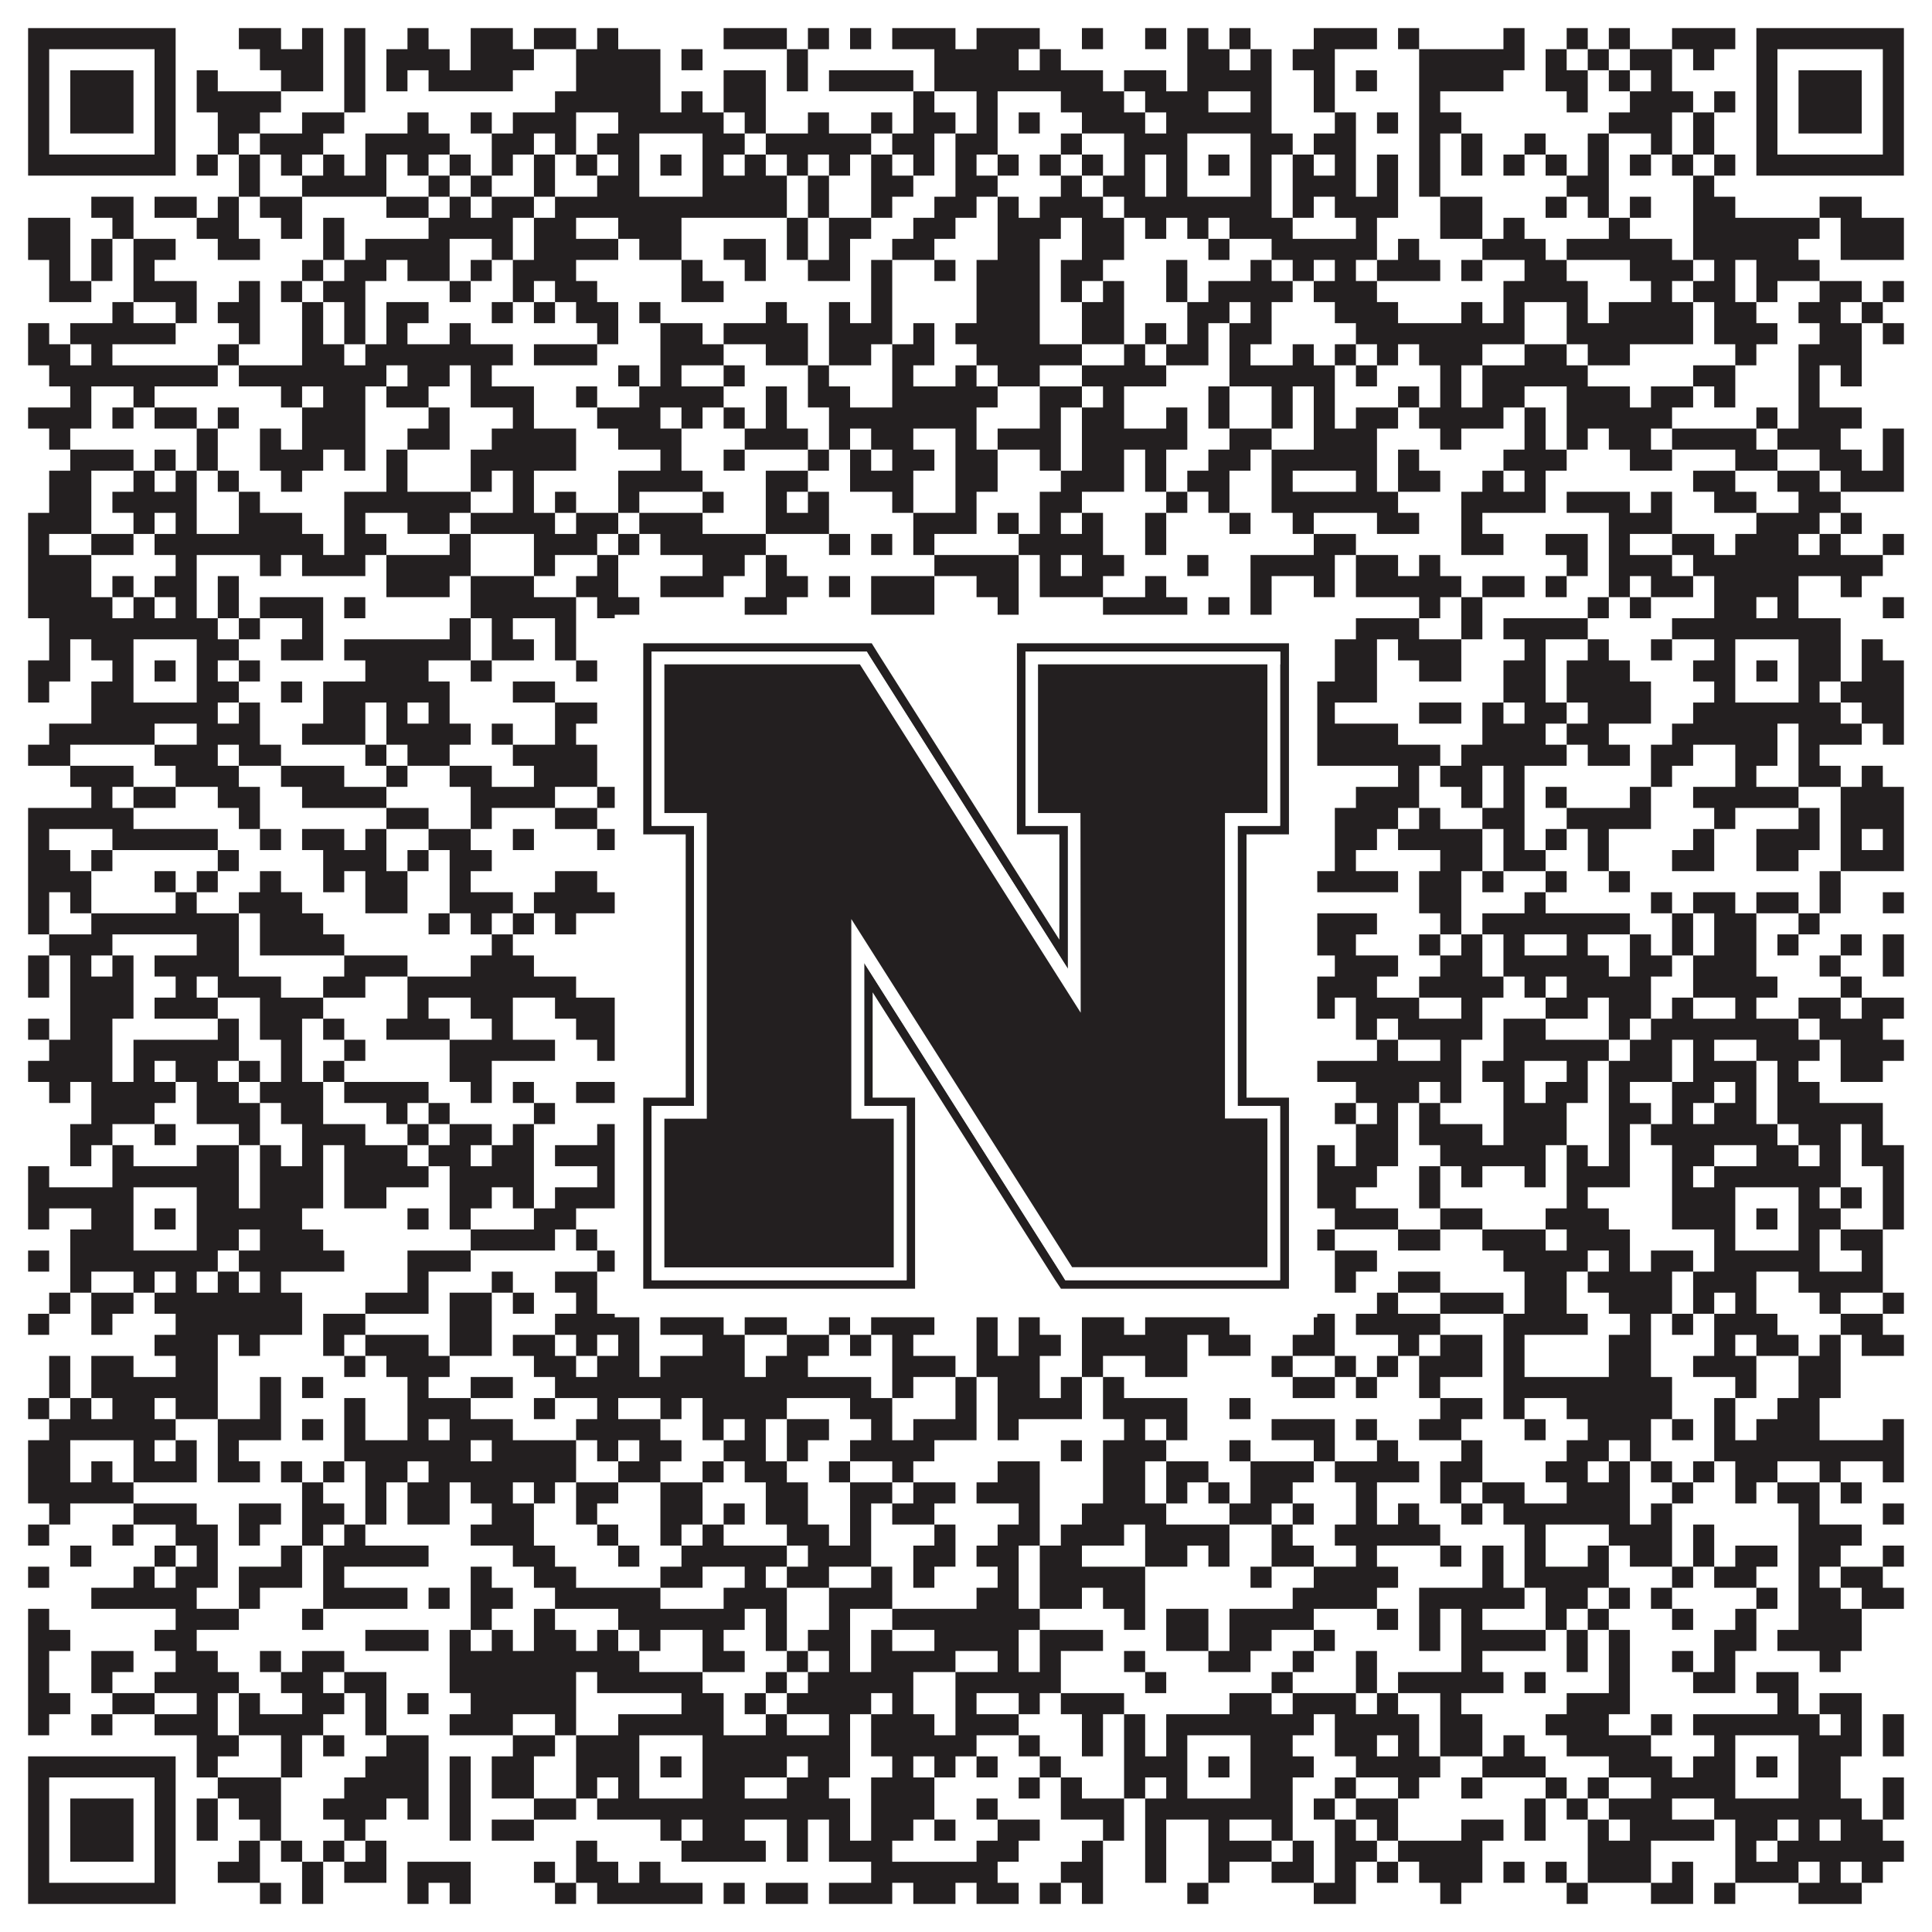
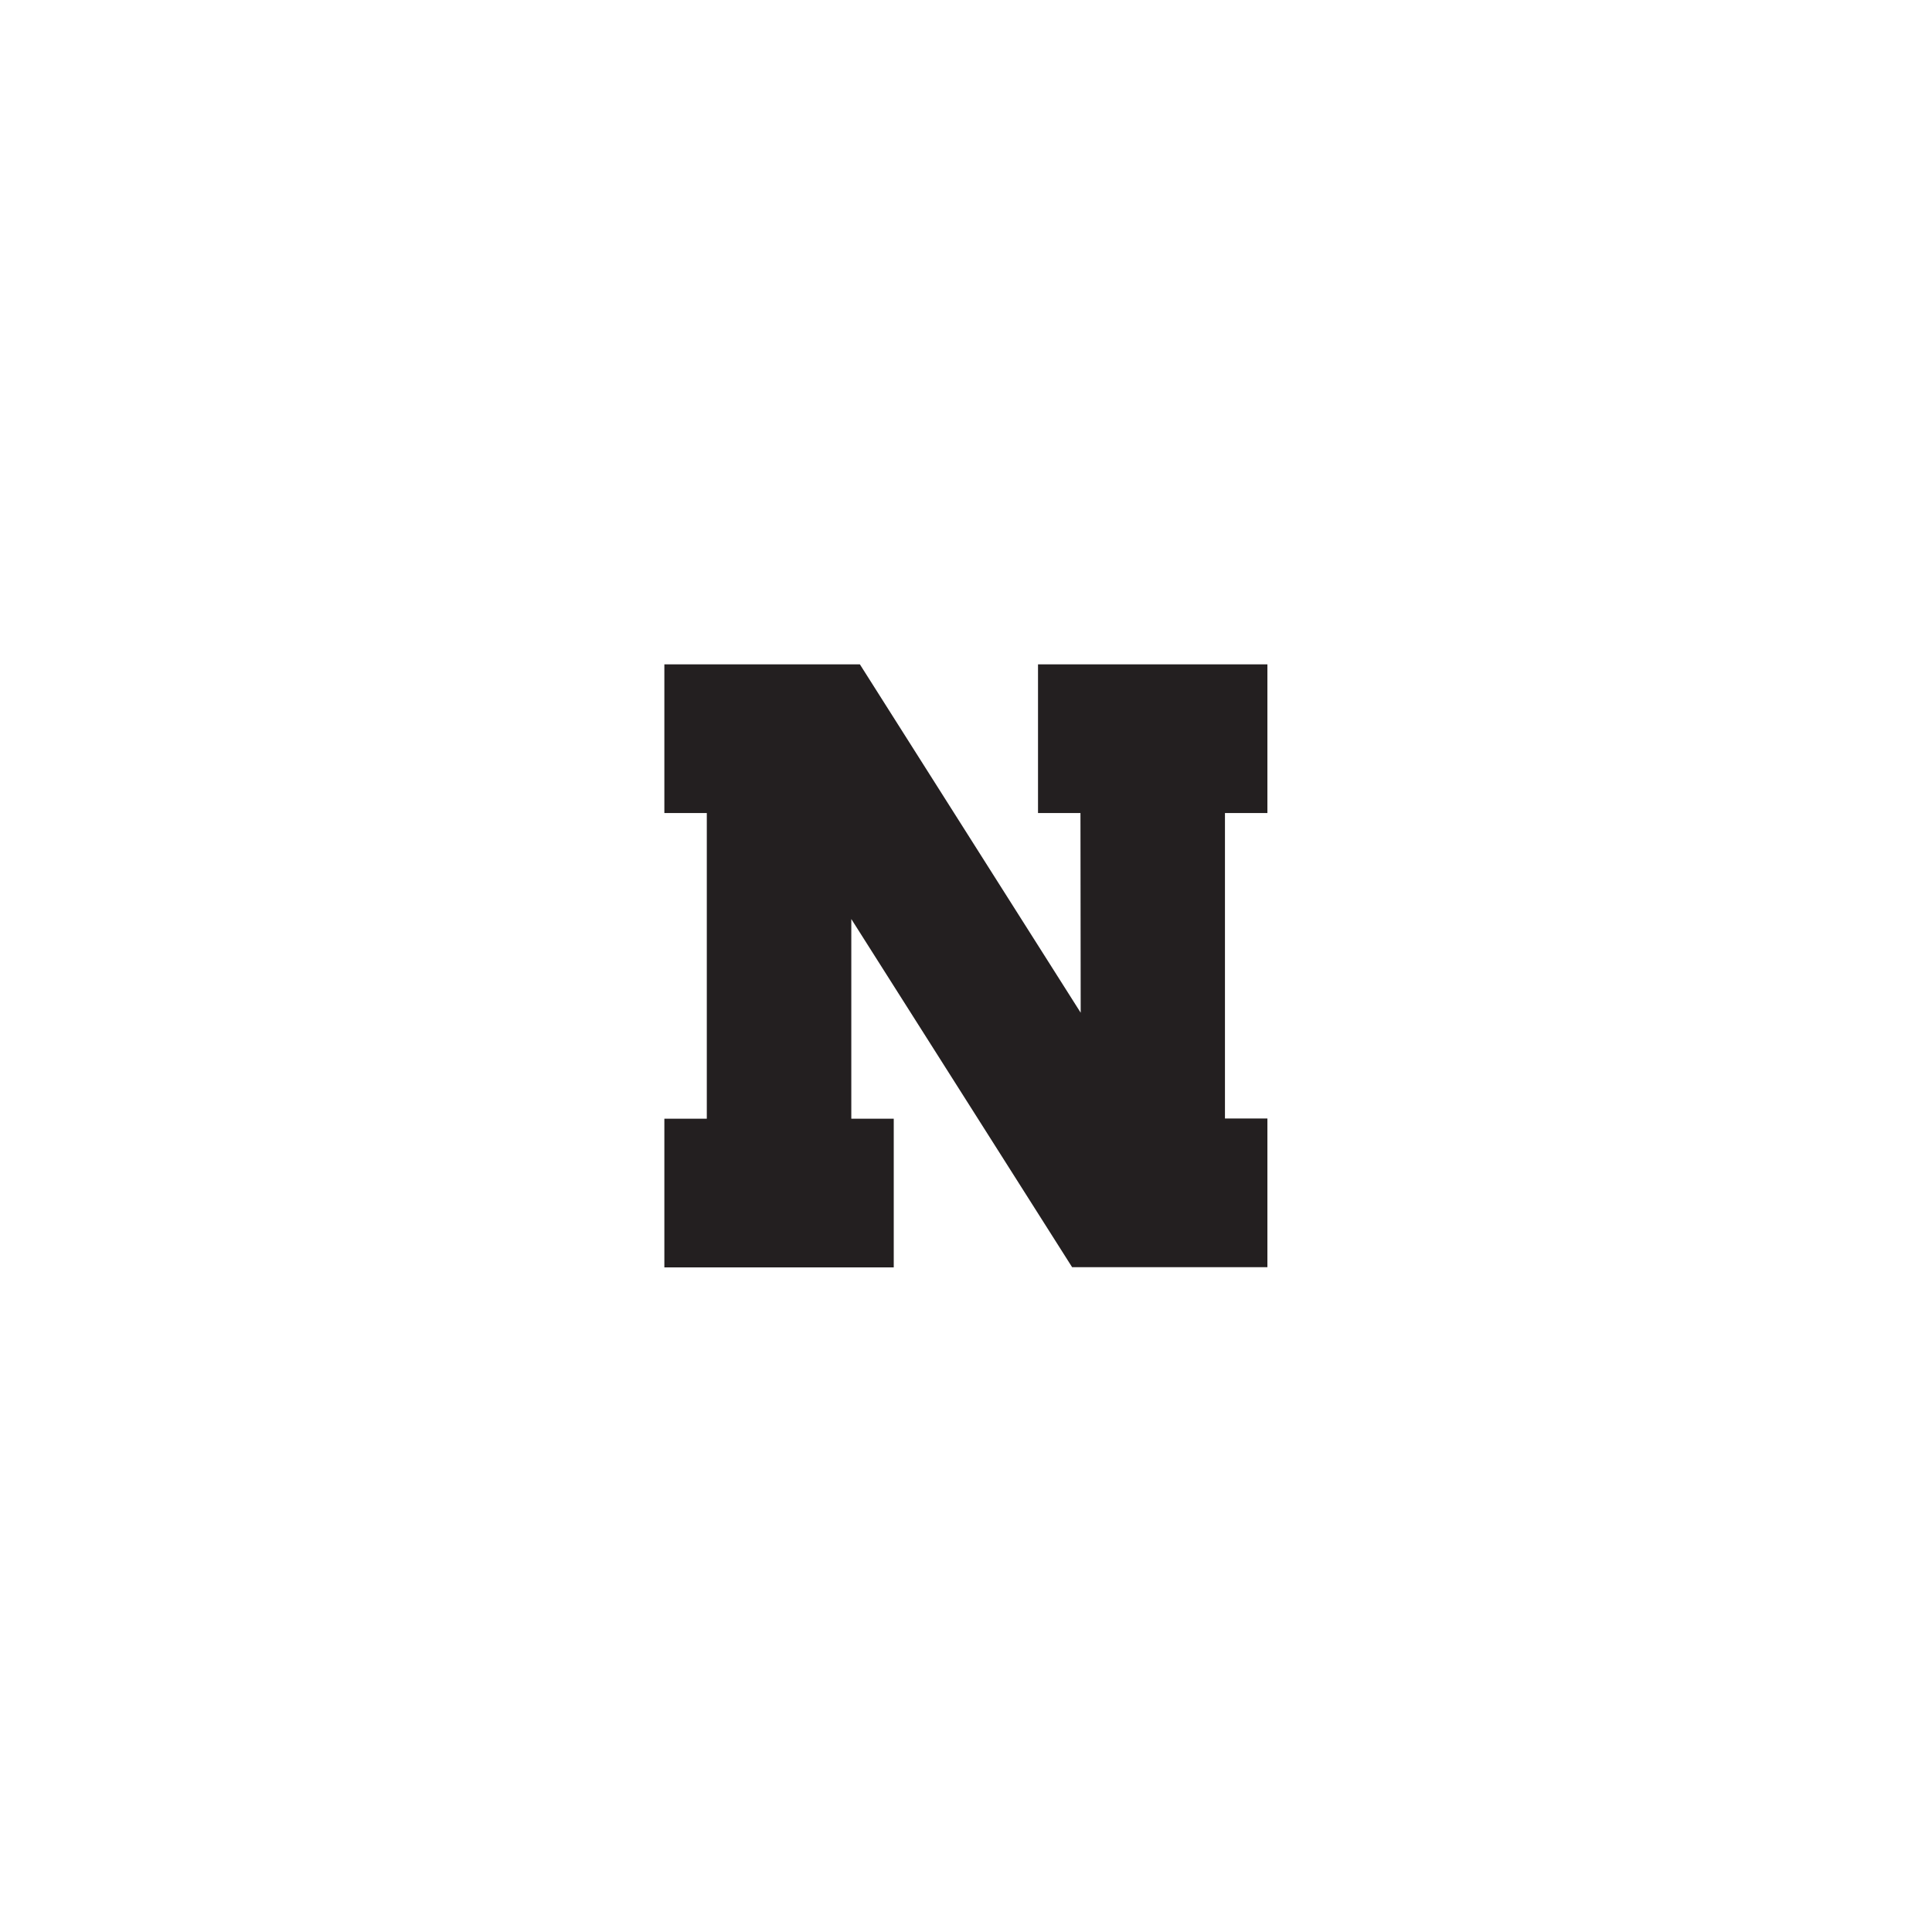
<svg xmlns="http://www.w3.org/2000/svg" version="1.1" width="1100px" height="1100px" viewBox="0 0 1100 1100">
-   <rect x="0" y="0" width="1100" height="1100" fill="#ffffff" fill-opacity="1" />
-   <path fill="#231f20" fill-opacity="1" d="M16,16L100,16L100,28L16,28ZM136,16L160,16L160,28L136,28ZM172,16L184,16L184,28L172,28ZM196,16L208,16L208,28L196,28ZM232,16L244,16L244,28L232,28ZM268,16L292,16L292,28L268,28ZM304,16L328,16L328,28L304,28ZM340,16L352,16L352,28L340,28ZM412,16L448,16L448,28L412,28ZM460,16L472,16L472,28L460,28ZM484,16L496,16L496,28L484,28ZM508,16L544,16L544,28L508,28ZM556,16L592,16L592,28L556,28ZM616,16L628,16L628,28L616,28ZM652,16L664,16L664,28L652,28ZM676,16L688,16L688,28L676,28ZM700,16L712,16L712,28L700,28ZM748,16L784,16L784,28L748,28ZM796,16L808,16L808,28L796,28ZM856,16L868,16L868,28L856,28ZM892,16L904,16L904,28L892,28ZM916,16L928,16L928,28L916,28ZM952,16L988,16L988,28L952,28ZM1000,16L1084,16L1084,28L1000,28ZM16,28L28,28L28,40L16,40ZM88,28L100,28L100,40L88,40ZM148,28L184,28L184,40L148,40ZM196,28L208,28L208,40L196,40ZM220,28L256,28L256,40L220,40ZM268,28L304,28L304,40L268,40ZM328,28L376,28L376,40L328,40ZM388,28L400,28L400,40L388,40ZM448,28L460,28L460,40L448,40ZM532,28L580,28L580,40L532,40ZM592,28L604,28L604,40L592,40ZM676,28L700,28L700,40L676,40ZM712,28L724,28L724,40L712,40ZM736,28L760,28L760,40L736,40ZM808,28L868,28L868,40L808,40ZM880,28L892,28L892,40L880,40ZM904,28L916,28L916,40L904,40ZM928,28L952,28L952,40L928,40ZM964,28L976,28L976,40L964,40ZM1000,28L1012,28L1012,40L1000,40ZM1072,28L1084,28L1084,40L1072,40ZM16,40L28,40L28,52L16,52ZM40,40L76,40L76,52L40,52ZM88,40L100,40L100,52L88,52ZM112,40L124,40L124,52L112,52ZM160,40L184,40L184,52L160,52ZM196,40L208,40L208,52L196,52ZM220,40L232,40L232,52L220,52ZM244,40L292,40L292,52L244,52ZM328,40L376,40L376,52L328,52ZM412,40L436,40L436,52L412,52ZM448,40L460,40L460,52L448,52ZM472,40L520,40L520,52L472,52ZM532,40L628,40L628,52L532,52ZM640,40L664,40L664,52L640,52ZM676,40L724,40L724,52L676,52ZM748,40L760,40L760,52L748,52ZM772,40L784,40L784,52L772,52ZM808,40L856,40L856,52L808,52ZM880,40L904,40L904,52L880,52ZM916,40L928,40L928,52L916,52ZM940,40L952,40L952,52L940,52ZM1000,40L1012,40L1012,52L1000,52ZM1024,40L1060,40L1060,52L1024,52ZM1072,40L1084,40L1084,52L1072,52ZM16,52L28,52L28,64L16,64ZM40,52L76,52L76,64L40,64ZM88,52L100,52L100,64L88,64ZM112,52L160,52L160,64L112,64ZM196,52L208,52L208,64L196,64ZM316,52L376,52L376,64L316,64ZM388,52L400,52L400,64L388,64ZM412,52L436,52L436,64L412,64ZM520,52L532,52L532,64L520,64ZM556,52L568,52L568,64L556,64ZM604,52L640,52L640,64L604,64ZM652,52L688,52L688,64L652,64ZM712,52L724,52L724,64L712,64ZM748,52L760,52L760,64L748,64ZM808,52L820,52L820,64L808,64ZM892,52L904,52L904,64L892,64ZM928,52L964,52L964,64L928,64ZM976,52L988,52L988,64L976,64ZM1000,52L1012,52L1012,64L1000,64ZM1024,52L1060,52L1060,64L1024,64ZM1072,52L1084,52L1084,64L1072,64ZM16,64L28,64L28,76L16,76ZM40,64L76,64L76,76L40,76ZM88,64L100,64L100,76L88,76ZM124,64L148,64L148,76L124,76ZM172,64L196,64L196,76L172,76ZM232,64L244,64L244,76L232,76ZM268,64L280,64L280,76L268,76ZM292,64L328,64L328,76L292,76ZM352,64L412,64L412,76L352,76ZM424,64L436,64L436,76L424,76ZM460,64L472,64L472,76L460,76ZM496,64L508,64L508,76L496,76ZM520,64L544,64L544,76L520,76ZM556,64L568,64L568,76L556,76ZM580,64L592,64L592,76L580,76ZM616,64L652,64L652,76L616,76ZM664,64L724,64L724,76L664,76ZM760,64L772,64L772,76L760,76ZM784,64L796,64L796,76L784,76ZM808,64L832,64L832,76L808,76ZM916,64L952,64L952,76L916,76ZM964,64L976,64L976,76L964,76ZM1000,64L1012,64L1012,76L1000,76ZM1024,64L1060,64L1060,76L1024,76ZM1072,64L1084,64L1084,76L1072,76ZM16,76L28,76L28,88L16,88ZM88,76L100,76L100,88L88,88ZM124,76L136,76L136,88L124,88ZM148,76L184,76L184,88L148,88ZM208,76L256,76L256,88L208,88ZM280,76L304,76L304,88L280,88ZM316,76L328,76L328,88L316,88ZM340,76L364,76L364,88L340,88ZM400,76L424,76L424,88L400,88ZM436,76L496,76L496,88L436,88ZM508,76L532,76L532,88L508,88ZM544,76L568,76L568,88L544,88ZM604,76L616,76L616,88L604,88ZM640,76L676,76L676,88L640,88ZM712,76L736,76L736,88L712,88ZM748,76L772,76L772,88L748,88ZM808,76L820,76L820,88L808,88ZM832,76L844,76L844,88L832,88ZM868,76L880,76L880,88L868,88ZM904,76L916,76L916,88L904,88ZM940,76L952,76L952,88L940,88ZM964,76L976,76L976,88L964,88ZM1000,76L1012,76L1012,88L1000,88ZM1072,76L1084,76L1084,88L1072,88ZM16,88L100,88L100,100L16,100ZM112,88L124,88L124,100L112,100ZM136,88L148,88L148,100L136,100ZM160,88L172,88L172,100L160,100ZM184,88L196,88L196,100L184,100ZM208,88L220,88L220,100L208,100ZM232,88L244,88L244,100L232,100ZM256,88L268,88L268,100L256,100ZM280,88L292,88L292,100L280,100ZM304,88L316,88L316,100L304,100ZM328,88L340,88L340,100L328,100ZM352,88L364,88L364,100L352,100ZM376,88L388,88L388,100L376,100ZM400,88L412,88L412,100L400,100ZM424,88L436,88L436,100L424,100ZM448,88L460,88L460,100L448,100ZM472,88L484,88L484,100L472,100ZM496,88L508,88L508,100L496,100ZM520,88L532,88L532,100L520,100ZM544,88L556,88L556,100L544,100ZM568,88L580,88L580,100L568,100ZM592,88L604,88L604,100L592,100ZM616,88L628,88L628,100L616,100ZM640,88L652,88L652,100L640,100ZM664,88L676,88L676,100L664,100ZM688,88L700,88L700,100L688,100ZM712,88L724,88L724,100L712,100ZM736,88L748,88L748,100L736,100ZM760,88L772,88L772,100L760,100ZM784,88L796,88L796,100L784,100ZM808,88L820,88L820,100L808,100ZM832,88L844,88L844,100L832,100ZM856,88L868,88L868,100L856,100ZM880,88L892,88L892,100L880,100ZM904,88L916,88L916,100L904,100ZM928,88L940,88L940,100L928,100ZM952,88L964,88L964,100L952,100ZM976,88L988,88L988,100L976,100ZM1000,88L1084,88L1084,100L1000,100ZM136,100L148,100L148,112L136,112ZM172,100L220,100L220,112L172,112ZM244,100L256,100L256,112L244,112ZM268,100L280,100L280,112L268,112ZM304,100L316,100L316,112L304,112ZM340,100L364,100L364,112L340,112ZM400,100L448,100L448,112L400,112ZM460,100L472,100L472,112L460,112ZM496,100L520,100L520,112L496,112ZM544,100L568,100L568,112L544,112ZM604,100L616,100L616,112L604,112ZM628,100L652,100L652,112L628,112ZM664,100L676,100L676,112L664,112ZM712,100L724,100L724,112L712,112ZM736,100L772,100L772,112L736,112ZM784,100L796,100L796,112L784,112ZM808,100L820,100L820,112L808,112ZM892,100L916,100L916,112L892,112ZM964,100L976,100L976,112L964,112ZM52,112L76,112L76,124L52,124ZM88,112L112,112L112,124L88,124ZM124,112L136,112L136,124L124,124ZM148,112L172,112L172,124L148,124ZM220,112L244,112L244,124L220,124ZM256,112L268,112L268,124L256,124ZM280,112L304,112L304,124L280,124ZM316,112L448,112L448,124L316,124ZM460,112L472,112L472,124L460,124ZM496,112L508,112L508,124L496,124ZM532,112L556,112L556,124L532,124ZM568,112L580,112L580,124L568,124ZM592,112L628,112L628,124L592,124ZM640,112L724,112L724,124L640,124ZM736,112L748,112L748,124L736,124ZM760,112L796,112L796,124L760,124ZM820,112L844,112L844,124L820,124ZM880,112L892,112L892,124L880,124ZM904,112L916,112L916,124L904,124ZM928,112L940,112L940,124L928,124ZM964,112L988,112L988,124L964,124ZM1036,112L1060,112L1060,124L1036,124ZM16,124L40,124L40,136L16,136ZM64,124L76,124L76,136L64,136ZM112,124L136,124L136,136L112,136ZM160,124L172,124L172,136L160,136ZM184,124L196,124L196,136L184,136ZM244,124L292,124L292,136L244,136ZM304,124L328,124L328,136L304,136ZM352,124L388,124L388,136L352,136ZM448,124L460,124L460,136L448,136ZM472,124L496,124L496,136L472,136ZM520,124L544,124L544,136L520,136ZM568,124L604,124L604,136L568,136ZM616,124L640,124L640,136L616,136ZM652,124L664,124L664,136L652,136ZM676,124L688,124L688,136L676,136ZM700,124L736,124L736,136L700,136ZM772,124L784,124L784,136L772,136ZM820,124L844,124L844,136L820,136ZM856,124L868,124L868,136L856,136ZM916,124L928,124L928,136L916,136ZM964,124L1036,124L1036,136L964,136ZM1048,124L1084,124L1084,136L1048,136ZM16,136L40,136L40,148L16,148ZM52,136L64,136L64,148L52,148ZM76,136L100,136L100,148L76,148ZM124,136L148,136L148,148L124,148ZM184,136L196,136L196,148L184,148ZM208,136L256,136L256,148L208,148ZM280,136L292,136L292,148L280,148ZM304,136L352,136L352,148L304,148ZM364,136L388,136L388,148L364,148ZM412,136L436,136L436,148L412,148ZM448,136L460,136L460,148L448,148ZM472,136L484,136L484,148L472,148ZM508,136L532,136L532,148L508,148ZM568,136L592,136L592,148L568,148ZM616,136L640,136L640,148L616,148ZM688,136L700,136L700,148L688,148ZM724,136L784,136L784,148L724,148ZM796,136L808,136L808,148L796,148ZM844,136L880,136L880,148L844,148ZM892,136L952,136L952,148L892,148ZM964,136L1024,136L1024,148L964,148ZM1048,136L1084,136L1084,148L1048,148ZM28,148L40,148L40,160L28,160ZM52,148L64,148L64,160L52,160ZM76,148L88,148L88,160L76,160ZM172,148L184,148L184,160L172,160ZM196,148L220,148L220,160L196,160ZM232,148L256,148L256,160L232,160ZM268,148L280,148L280,160L268,160ZM292,148L328,148L328,160L292,160ZM388,148L400,148L400,160L388,160ZM424,148L436,148L436,160L424,160ZM460,148L484,148L484,160L460,160ZM496,148L508,148L508,160L496,160ZM532,148L544,148L544,160L532,160ZM556,148L592,148L592,160L556,160ZM604,148L628,148L628,160L604,160ZM664,148L676,148L676,160L664,160ZM712,148L724,148L724,160L712,160ZM736,148L748,148L748,160L736,160ZM760,148L772,148L772,160L760,160ZM784,148L820,148L820,160L784,160ZM832,148L844,148L844,160L832,160ZM868,148L892,148L892,160L868,160ZM928,148L964,148L964,160L928,160ZM976,148L988,148L988,160L976,160ZM1000,148L1036,148L1036,160L1000,160ZM28,160L52,160L52,172L28,172ZM76,160L112,160L112,172L76,172ZM136,160L148,160L148,172L136,172ZM160,160L172,160L172,172L160,172ZM184,160L208,160L208,172L184,172ZM256,160L268,160L268,172L256,172ZM292,160L304,160L304,172L292,172ZM316,160L340,160L340,172L316,172ZM388,160L412,160L412,172L388,172ZM496,160L508,160L508,172L496,172ZM556,160L592,160L592,172L556,172ZM604,160L616,160L616,172L604,172ZM628,160L640,160L640,172L628,172ZM664,160L676,160L676,172L664,172ZM688,160L736,160L736,172L688,172ZM748,160L784,160L784,172L748,172ZM856,160L904,160L904,172L856,172ZM940,160L952,160L952,172L940,172ZM964,160L988,160L988,172L964,172ZM1000,160L1012,160L1012,172L1000,172ZM1036,160L1060,160L1060,172L1036,172ZM1072,160L1084,160L1084,172L1072,172ZM64,172L76,172L76,184L64,184ZM100,172L112,172L112,184L100,184ZM124,172L148,172L148,184L124,184ZM172,172L184,172L184,184L172,184ZM196,172L208,172L208,184L196,184ZM220,172L244,172L244,184L220,184ZM280,172L292,172L292,184L280,184ZM304,172L316,172L316,184L304,184ZM328,172L352,172L352,184L328,184ZM364,172L376,172L376,184L364,184ZM436,172L448,172L448,184L436,184ZM472,172L484,172L484,184L472,184ZM496,172L508,172L508,184L496,184ZM556,172L592,172L592,184L556,184ZM616,172L640,172L640,184L616,184ZM676,172L700,172L700,184L676,184ZM712,172L724,172L724,184L712,184ZM760,172L796,172L796,184L760,184ZM832,172L844,172L844,184L832,184ZM856,172L868,172L868,184L856,184ZM892,172L904,172L904,184L892,184ZM916,172L964,172L964,184L916,184ZM976,172L1000,172L1000,184L976,184ZM1024,172L1048,172L1048,184L1024,184ZM1060,172L1072,172L1072,184L1060,184ZM16,184L28,184L28,196L16,196ZM40,184L100,184L100,196L40,196ZM136,184L148,184L148,196L136,196ZM172,184L184,184L184,196L172,196ZM196,184L208,184L208,196L196,196ZM220,184L232,184L232,196L220,196ZM256,184L268,184L268,196L256,196ZM340,184L352,184L352,196L340,196ZM376,184L400,184L400,196L376,196ZM412,184L460,184L460,196L412,196ZM472,184L508,184L508,196L472,196ZM520,184L532,184L532,196L520,196ZM544,184L592,184L592,196L544,196ZM616,184L640,184L640,196L616,196ZM652,184L664,184L664,196L652,196ZM676,184L688,184L688,196L676,196ZM700,184L724,184L724,196L700,196ZM772,184L868,184L868,196L772,196ZM892,184L964,184L964,196L892,196ZM976,184L1012,184L1012,196L976,196ZM1036,184L1060,184L1060,196L1036,196ZM1072,184L1084,184L1084,196L1072,196ZM16,196L40,196L40,208L16,208ZM52,196L64,196L64,208L52,208ZM124,196L136,196L136,208L124,208ZM172,196L196,196L196,208L172,208ZM208,196L292,196L292,208L208,208ZM304,196L340,196L340,208L304,208ZM376,196L412,196L412,208L376,208ZM436,196L460,196L460,208L436,208ZM472,196L496,196L496,208L472,208ZM508,196L532,196L532,208L508,208ZM556,196L616,196L616,208L556,208ZM640,196L652,196L652,208L640,208ZM664,196L688,196L688,208L664,208ZM700,196L712,196L712,208L700,208ZM736,196L748,196L748,208L736,208ZM760,196L772,196L772,208L760,208ZM784,196L796,196L796,208L784,208ZM808,196L844,196L844,208L808,208ZM868,196L892,196L892,208L868,208ZM904,196L928,196L928,208L904,208ZM988,196L1000,196L1000,208L988,208ZM1024,196L1060,196L1060,208L1024,208ZM28,208L124,208L124,220L28,220ZM136,208L220,208L220,220L136,220ZM232,208L256,208L256,220L232,220ZM268,208L280,208L280,220L268,220ZM352,208L364,208L364,220L352,220ZM376,208L388,208L388,220L376,220ZM412,208L424,208L424,220L412,220ZM460,208L472,208L472,220L460,220ZM508,208L520,208L520,220L508,220ZM544,208L556,208L556,220L544,220ZM568,208L592,208L592,220L568,220ZM616,208L664,208L664,220L616,220ZM700,208L760,208L760,220L700,220ZM772,208L784,208L784,220L772,220ZM820,208L832,208L832,220L820,220ZM844,208L904,208L904,220L844,220ZM964,208L988,208L988,220L964,220ZM1024,208L1036,208L1036,220L1024,220ZM1048,208L1060,208L1060,220L1048,220ZM40,220L52,220L52,232L40,232ZM76,220L88,220L88,232L76,232ZM160,220L172,220L172,232L160,232ZM184,220L208,220L208,232L184,232ZM220,220L244,220L244,232L220,232ZM268,220L304,220L304,232L268,232ZM328,220L340,220L340,232L328,232ZM364,220L412,220L412,232L364,232ZM436,220L448,220L448,232L436,232ZM460,220L484,220L484,232L460,232ZM508,220L568,220L568,232L508,232ZM592,220L616,220L616,232L592,232ZM628,220L640,220L640,232L628,232ZM688,220L700,220L700,232L688,232ZM724,220L736,220L736,232L724,232ZM748,220L760,220L760,232L748,232ZM796,220L808,220L808,232L796,232ZM820,220L832,220L832,232L820,232ZM844,220L868,220L868,232L844,232ZM892,220L928,220L928,232L892,232ZM940,220L964,220L964,232L940,232ZM976,220L988,220L988,232L976,232ZM1024,220L1036,220L1036,232L1024,232ZM16,232L52,232L52,244L16,244ZM64,232L76,232L76,244L64,244ZM88,232L112,232L112,244L88,244ZM124,232L136,232L136,244L124,244ZM172,232L208,232L208,244L172,244ZM244,232L256,232L256,244L244,244ZM292,232L304,232L304,244L292,244ZM340,232L376,232L376,244L340,244ZM388,232L400,232L400,244L388,244ZM412,232L424,232L424,244L412,244ZM436,232L448,232L448,244L436,244ZM472,232L556,232L556,244L472,244ZM592,232L604,232L604,244L592,244ZM616,232L640,232L640,244L616,244ZM664,232L676,232L676,244L664,244ZM688,232L700,232L700,244L688,244ZM724,232L736,232L736,244L724,244ZM748,232L760,232L760,244L748,244ZM772,232L796,232L796,244L772,244ZM808,232L856,232L856,244L808,244ZM868,232L880,232L880,244L868,244ZM892,232L952,232L952,244L892,244ZM1000,232L1012,232L1012,244L1000,244ZM1024,232L1060,232L1060,244L1024,244ZM28,244L40,244L40,256L28,256ZM112,244L124,244L124,256L112,256ZM148,244L160,244L160,256L148,256ZM172,244L208,244L208,256L172,256ZM232,244L256,244L256,256L232,256ZM280,244L328,244L328,256L280,256ZM352,244L388,244L388,256L352,256ZM424,244L460,244L460,256L424,256ZM472,244L484,244L484,256L472,256ZM496,244L520,244L520,256L496,256ZM544,244L556,244L556,256L544,256ZM568,244L604,244L604,256L568,256ZM616,244L676,244L676,256L616,256ZM700,244L724,244L724,256L700,256ZM748,244L784,244L784,256L748,256ZM820,244L832,244L832,256L820,256ZM868,244L880,244L880,256L868,256ZM892,244L904,244L904,256L892,256ZM916,244L940,244L940,256L916,256ZM952,244L1000,244L1000,256L952,256ZM1012,244L1048,244L1048,256L1012,256ZM1072,244L1084,244L1084,256L1072,256ZM40,256L76,256L76,268L40,268ZM88,256L100,256L100,268L88,268ZM112,256L124,256L124,268L112,268ZM148,256L184,256L184,268L148,268ZM196,256L208,256L208,268L196,268ZM220,256L232,256L232,268L220,268ZM268,256L328,256L328,268L268,268ZM376,256L388,256L388,268L376,268ZM412,256L424,256L424,268L412,268ZM460,256L472,256L472,268L460,268ZM484,256L496,256L496,268L484,268ZM508,256L532,256L532,268L508,268ZM544,256L568,256L568,268L544,268ZM592,256L604,256L604,268L592,268ZM616,256L640,256L640,268L616,268ZM652,256L664,256L664,268L652,268ZM688,256L712,256L712,268L688,268ZM724,256L784,256L784,268L724,268ZM796,256L808,256L808,268L796,268ZM856,256L892,256L892,268L856,268ZM928,256L952,256L952,268L928,268ZM988,256L1012,256L1012,268L988,268ZM1036,256L1060,256L1060,268L1036,268ZM1072,256L1084,256L1084,268L1072,268ZM28,268L52,268L52,280L28,280ZM76,268L88,268L88,280L76,280ZM100,268L112,268L112,280L100,280ZM124,268L136,268L136,280L124,280ZM160,268L172,268L172,280L160,280ZM220,268L232,268L232,280L220,280ZM268,268L280,268L280,280L268,280ZM292,268L304,268L304,280L292,280ZM352,268L400,268L400,280L352,280ZM436,268L460,268L460,280L436,280ZM484,268L520,268L520,280L484,280ZM544,268L568,268L568,280L544,280ZM604,268L640,268L640,280L604,280ZM652,268L664,268L664,280L652,280ZM676,268L700,268L700,280L676,280ZM724,268L736,268L736,280L724,280ZM772,268L784,268L784,280L772,280ZM796,268L820,268L820,280L796,280ZM844,268L856,268L856,280L844,280ZM868,268L880,268L880,280L868,280ZM964,268L988,268L988,280L964,280ZM1012,268L1036,268L1036,280L1012,280ZM1048,268L1084,268L1084,280L1048,280ZM28,280L52,280L52,292L28,292ZM64,280L112,280L112,292L64,292ZM136,280L148,280L148,292L136,292ZM196,280L268,280L268,292L196,292ZM292,280L304,280L304,292L292,292ZM316,280L328,280L328,292L316,292ZM352,280L364,280L364,292L352,292ZM400,280L412,280L412,292L400,292ZM436,280L448,280L448,292L436,292ZM460,280L472,280L472,292L460,292ZM508,280L520,280L520,292L508,292ZM544,280L556,280L556,292L544,292ZM592,280L616,280L616,292L592,292ZM664,280L676,280L676,292L664,292ZM688,280L700,280L700,292L688,292ZM724,280L796,280L796,292L724,292ZM832,280L880,280L880,292L832,292ZM892,280L928,280L928,292L892,292ZM940,280L952,280L952,292L940,292ZM976,280L1000,280L1000,292L976,292ZM1024,280L1048,280L1048,292L1024,292ZM16,292L52,292L52,304L16,304ZM76,292L88,292L88,304L76,304ZM100,292L112,292L112,304L100,304ZM136,292L172,292L172,304L136,304ZM196,292L208,292L208,304L196,304ZM232,292L256,292L256,304L232,304ZM268,292L316,292L316,304L268,304ZM328,292L352,292L352,304L328,304ZM364,292L400,292L400,304L364,304ZM436,292L472,292L472,304L436,304ZM520,292L556,292L556,304L520,304ZM568,292L580,292L580,304L568,304ZM592,292L604,292L604,304L592,304ZM616,292L628,292L628,304L616,304ZM652,292L664,292L664,304L652,304ZM700,292L712,292L712,304L700,304ZM736,292L748,292L748,304L736,304ZM784,292L808,292L808,304L784,304ZM832,292L844,292L844,304L832,304ZM916,292L952,292L952,304L916,304ZM1000,292L1036,292L1036,304L1000,304ZM1048,292L1060,292L1060,304L1048,304ZM16,304L28,304L28,316L16,316ZM52,304L76,304L76,316L52,316ZM88,304L184,304L184,316L88,316ZM196,304L220,304L220,316L196,316ZM256,304L268,304L268,316L256,316ZM304,304L340,304L340,316L304,316ZM352,304L364,304L364,316L352,316ZM376,304L436,304L436,316L376,316ZM472,304L484,304L484,316L472,316ZM496,304L508,304L508,316L496,316ZM520,304L532,304L532,316L520,316ZM580,304L628,304L628,316L580,316ZM652,304L664,304L664,316L652,316ZM748,304L772,304L772,316L748,316ZM832,304L856,304L856,316L832,316ZM880,304L904,304L904,316L880,316ZM916,304L928,304L928,316L916,316ZM952,304L976,304L976,316L952,316ZM988,304L1024,304L1024,316L988,316ZM1036,304L1048,304L1048,316L1036,316ZM1072,304L1084,304L1084,316L1072,316ZM16,316L52,316L52,328L16,328ZM100,316L112,316L112,328L100,328ZM148,316L160,316L160,328L148,328ZM172,316L208,316L208,328L172,328ZM220,316L268,316L268,328L220,328ZM304,316L316,316L316,328L304,328ZM340,316L352,316L352,328L340,328ZM400,316L424,316L424,328L400,328ZM436,316L448,316L448,328L436,328ZM532,316L580,316L580,328L532,328ZM592,316L604,316L604,328L592,328ZM616,316L640,316L640,328L616,328ZM676,316L688,316L688,328L676,328ZM712,316L760,316L760,328L712,328ZM772,316L796,316L796,328L772,328ZM808,316L820,316L820,328L808,328ZM892,316L904,316L904,328L892,328ZM916,316L952,316L952,328L916,328ZM964,316L1072,316L1072,328L964,328ZM16,328L52,328L52,340L16,340ZM64,328L76,328L76,340L64,340ZM88,328L112,328L112,340L88,340ZM124,328L136,328L136,340L124,340ZM220,328L256,328L256,340L220,340ZM268,328L304,328L304,340L268,340ZM328,328L352,328L352,340L328,340ZM376,328L412,328L412,340L376,340ZM436,328L460,328L460,340L436,340ZM472,328L484,328L484,340L472,340ZM496,328L532,328L532,340L496,340ZM556,328L580,328L580,340L556,340ZM592,328L628,328L628,340L592,340ZM652,328L664,328L664,340L652,340ZM712,328L724,328L724,340L712,340ZM748,328L760,328L760,340L748,340ZM772,328L832,328L832,340L772,340ZM844,328L868,328L868,340L844,340ZM880,328L892,328L892,340L880,340ZM916,328L928,328L928,340L916,340ZM940,328L964,328L964,340L940,340ZM976,328L1024,328L1024,340L976,340ZM1048,328L1060,328L1060,340L1048,340ZM16,340L64,340L64,352L16,352ZM76,340L88,340L88,352L76,352ZM100,340L112,340L112,352L100,352ZM124,340L136,340L136,352L124,352ZM148,340L184,340L184,352L148,352ZM196,340L208,340L208,352L196,352ZM268,340L328,340L328,352L268,352ZM340,340L364,340L364,352L340,352ZM424,340L448,340L448,352L424,352ZM496,340L532,340L532,352L496,352ZM568,340L580,340L580,352L568,352ZM628,340L676,340L676,352L628,352ZM688,340L700,340L700,352L688,352ZM712,340L724,340L724,352L712,352ZM808,340L820,340L820,352L808,352ZM832,340L844,340L844,352L832,352ZM904,340L916,340L916,352L904,352ZM928,340L940,340L940,352L928,352ZM976,340L1000,340L1000,352L976,352ZM1012,340L1024,340L1024,352L1012,352ZM1072,340L1084,340L1084,352L1072,352ZM28,352L124,352L124,364L28,364ZM136,352L148,352L148,364L136,364ZM172,352L184,352L184,364L172,364ZM256,352L268,352L268,364L256,364ZM280,352L292,352L292,364L280,364ZM316,352L328,352L328,364L316,364ZM352,352L448,352L448,364L352,364ZM484,352L496,352L496,364L484,364ZM508,352L520,352L520,364L508,364ZM544,352L580,352L580,364L544,364ZM592,352L652,352L652,364L592,364ZM664,352L724,352L724,364L664,364ZM772,352L808,352L808,364L772,364ZM832,352L844,352L844,364L832,364ZM856,352L904,352L904,364L856,364ZM952,352L1048,352L1048,364L952,364ZM28,364L40,364L40,376L28,376ZM52,364L76,364L76,376L52,376ZM112,364L136,364L136,376L112,376ZM160,364L184,364L184,376L160,376ZM196,364L268,364L268,376L196,376ZM280,364L304,364L304,376L280,376ZM316,364L328,364L328,376L316,376ZM352,364L364,364L364,376L352,376ZM400,364L436,364L436,376L400,376ZM460,364L544,364L544,376L460,376ZM628,364L640,364L640,376L628,376ZM652,364L676,364L676,376L652,376ZM712,364L724,364L724,376L712,376ZM736,364L748,364L748,376L736,376ZM760,364L784,364L784,376L760,376ZM796,364L832,364L832,376L796,376ZM868,364L880,364L880,376L868,376ZM904,364L916,364L916,376L904,376ZM940,364L952,364L952,376L940,376ZM976,364L988,364L988,376L976,376ZM1024,364L1048,364L1048,376L1024,376ZM1060,364L1072,364L1072,376L1060,376ZM16,376L40,376L40,388L16,388ZM64,376L76,376L76,388L64,388ZM88,376L100,376L100,388L88,388ZM112,376L124,376L124,388L112,388ZM136,376L148,376L148,388L136,388ZM208,376L244,376L244,388L208,388ZM268,376L280,376L280,388L268,388ZM328,376L340,376L340,388L328,388ZM352,376L364,376L364,388L352,388ZM376,376L388,376L388,388L376,388ZM400,376L424,376L424,388L400,388ZM448,376L580,376L580,388L448,388ZM592,376L604,376L604,388L592,388ZM616,376L676,376L676,388L616,388ZM688,376L700,376L700,388L688,388ZM712,376L748,376L748,388L712,388ZM760,376L784,376L784,388L760,388ZM808,376L832,376L832,388L808,388ZM856,376L880,376L880,388L856,388ZM892,376L928,376L928,388L892,388ZM964,376L988,376L988,388L964,388ZM1000,376L1012,376L1012,388L1000,388ZM1024,376L1048,376L1048,388L1024,388ZM1060,376L1084,376L1084,388L1060,388ZM16,388L28,388L28,400L16,400ZM52,388L76,388L76,400L52,400ZM112,388L136,388L136,400L112,400ZM160,388L172,388L172,400L160,400ZM184,388L256,388L256,400L184,400ZM292,388L316,388L316,400L292,400ZM352,388L364,388L364,400L352,400ZM400,388L412,388L412,400L400,400ZM448,388L460,388L460,400L448,400ZM484,388L496,388L496,400L484,400ZM520,388L568,388L568,400L520,400ZM580,388L616,388L616,400L580,400ZM652,388L676,388L676,400L652,400ZM712,388L736,388L736,400L712,400ZM748,388L784,388L784,400L748,400ZM856,388L880,388L880,400L856,400ZM892,388L940,388L940,400L892,400ZM976,388L988,388L988,400L976,400ZM1024,388L1036,388L1036,400L1024,400ZM1048,388L1084,388L1084,400L1048,400ZM52,400L124,400L124,412L52,412ZM136,400L148,400L148,412L136,412ZM184,400L208,400L208,412L184,412ZM220,400L232,400L232,412L220,412ZM244,400L256,400L256,412L244,412ZM316,400L340,400L340,412L316,412ZM352,400L436,400L436,412L352,412ZM460,400L472,400L472,412L460,412ZM496,400L532,400L532,412L496,412ZM568,400L580,400L580,412L568,412ZM592,400L604,400L604,412L592,412ZM628,400L640,400L640,412L628,412ZM664,400L760,400L760,412L664,412ZM808,400L832,400L832,412L808,412ZM844,400L856,400L856,412L844,412ZM868,400L892,400L892,412L868,412ZM904,400L940,400L940,412L904,412ZM964,400L1048,400L1048,412L964,412ZM1060,400L1084,400L1084,412L1060,412ZM28,412L88,412L88,424L28,424ZM112,412L148,412L148,424L112,424ZM172,412L208,412L208,424L172,424ZM220,412L268,412L268,424L220,424ZM280,412L292,412L292,424L280,424ZM316,412L328,412L328,424L316,424ZM376,412L400,412L400,424L376,424ZM412,412L436,412L436,424L412,424ZM448,412L460,412L460,424L448,424ZM496,412L508,412L508,424L496,424ZM520,412L592,412L592,424L520,424ZM628,412L664,412L664,424L628,424ZM676,412L688,412L688,424L676,424ZM724,412L736,412L736,424L724,424ZM748,412L796,412L796,424L748,424ZM844,412L880,412L880,424L844,424ZM892,412L916,412L916,424L892,424ZM952,412L1012,412L1012,424L952,424ZM1024,412L1060,412L1060,424L1024,424ZM1072,412L1084,412L1084,424L1072,424ZM16,424L40,424L40,436L16,436ZM88,424L124,424L124,436L88,436ZM136,424L160,424L160,436L136,436ZM208,424L220,424L220,436L208,436ZM232,424L256,424L256,436L232,436ZM292,424L340,424L340,436L292,436ZM388,424L400,424L400,436L388,436ZM412,424L460,424L460,436L412,436ZM472,424L484,424L484,436L472,436ZM496,424L520,424L520,436L496,436ZM532,424L580,424L580,436L532,436ZM604,424L640,424L640,436L604,436ZM652,424L664,424L664,436L652,436ZM676,424L688,424L688,436L676,436ZM712,424L820,424L820,436L712,436ZM832,424L892,424L892,436L832,436ZM904,424L928,424L928,436L904,436ZM940,424L964,424L964,436L940,436ZM988,424L1012,424L1012,436L988,436ZM1024,424L1036,424L1036,436L1024,436ZM40,436L76,436L76,448L40,448ZM100,436L136,436L136,448L100,448ZM160,436L196,436L196,448L160,448ZM220,436L232,436L232,448L220,448ZM256,436L280,436L280,448L256,448ZM304,436L340,436L340,448L304,448ZM352,436L364,436L364,448L352,448ZM376,436L436,436L436,448L376,448ZM520,436L556,436L556,448L520,448ZM568,436L580,436L580,448L568,448ZM604,436L616,436L616,448L604,448ZM640,436L712,436L712,448L640,448ZM796,436L808,436L808,448L796,448ZM820,436L844,436L844,448L820,448ZM856,436L868,436L868,448L856,448ZM940,436L952,436L952,448L940,448ZM988,436L1000,436L1000,448L988,448ZM1024,436L1048,436L1048,448L1024,448ZM1060,436L1072,436L1072,448L1060,448ZM52,448L64,448L64,460L52,460ZM76,448L100,448L100,460L76,460ZM124,448L148,448L148,460L124,460ZM172,448L220,448L220,460L172,460ZM268,448L316,448L316,460L268,460ZM340,448L352,448L352,460L340,460ZM412,448L436,448L436,460L412,460ZM460,448L472,448L472,460L460,460ZM508,448L532,448L532,460L508,460ZM580,448L592,448L592,460L580,460ZM604,448L628,448L628,460L604,460ZM652,448L664,448L664,460L652,460ZM676,448L748,448L748,460L676,460ZM772,448L808,448L808,460L772,460ZM832,448L844,448L844,460L832,460ZM856,448L868,448L868,460L856,460ZM880,448L892,448L892,460L880,460ZM928,448L940,448L940,460L928,460ZM964,448L1024,448L1024,460L964,460ZM1048,448L1084,448L1084,460L1048,460ZM16,460L76,460L76,472L16,472ZM136,460L148,460L148,472L136,472ZM220,460L244,460L244,472L220,472ZM268,460L280,460L280,472L268,472ZM316,460L340,460L340,472L316,472ZM376,460L388,460L388,472L376,472ZM400,460L412,460L412,472L400,472ZM472,460L484,460L484,472L472,472ZM496,460L520,460L520,472L496,472ZM544,460L580,460L580,472L544,472ZM592,460L640,460L640,472L592,472ZM676,460L736,460L736,472L676,472ZM760,460L796,460L796,472L760,472ZM808,460L820,460L820,472L808,472ZM844,460L868,460L868,472L844,472ZM892,460L940,460L940,472L892,472ZM976,460L988,460L988,472L976,472ZM1024,460L1036,460L1036,472L1024,472ZM1048,460L1084,460L1084,472L1048,472ZM16,472L28,472L28,484L16,484ZM64,472L124,472L124,484L64,484ZM148,472L160,472L160,484L148,484ZM172,472L196,472L196,484L172,484ZM208,472L220,472L220,484L208,484ZM244,472L268,472L268,484L244,484ZM292,472L304,472L304,484L292,484ZM340,472L364,472L364,484L340,484ZM400,472L412,472L412,484L400,484ZM436,472L448,472L448,484L436,484ZM496,472L508,472L508,484L496,484ZM520,472L556,472L556,484L520,484ZM604,472L628,472L628,484L604,484ZM640,472L652,472L652,484L640,484ZM676,472L688,472L688,484L676,484ZM760,472L784,472L784,484L760,484ZM796,472L844,472L844,484L796,484ZM856,472L868,472L868,484L856,484ZM880,472L892,472L892,484L880,484ZM904,472L916,472L916,484L904,484ZM964,472L976,472L976,484L964,484ZM1000,472L1036,472L1036,484L1000,484ZM1048,472L1060,472L1060,484L1048,484ZM1072,472L1084,472L1084,484L1072,484ZM16,484L40,484L40,496L16,496ZM52,484L64,484L64,496L52,496ZM124,484L136,484L136,496L124,496ZM184,484L220,484L220,496L184,496ZM232,484L244,484L244,496L232,496ZM256,484L280,484L280,496L256,496ZM364,484L412,484L412,496L364,496ZM424,484L460,484L460,496L424,496ZM496,484L508,484L508,496L496,496ZM568,484L580,484L580,496L568,496ZM604,484L640,484L640,496L604,496ZM664,484L676,484L676,496L664,496ZM688,484L724,484L724,496L688,496ZM760,484L772,484L772,496L760,496ZM820,484L844,484L844,496L820,496ZM856,484L880,484L880,496L856,496ZM904,484L916,484L916,496L904,496ZM952,484L976,484L976,496L952,496ZM1000,484L1024,484L1024,496L1000,496ZM1048,484L1084,484L1084,496L1048,496ZM16,496L52,496L52,508L16,508ZM88,496L100,496L100,508L88,508ZM112,496L124,496L124,508L112,508ZM148,496L160,496L160,508L148,508ZM184,496L196,496L196,508L184,508ZM208,496L232,496L232,508L208,508ZM256,496L268,496L268,508L256,508ZM316,496L340,496L340,508L316,508ZM352,496L364,496L364,508L352,508ZM376,496L388,496L388,508L376,508ZM400,496L412,496L412,508L400,508ZM424,496L436,496L436,508L424,508ZM448,496L496,496L496,508L448,508ZM556,496L568,496L568,508L556,508ZM592,496L604,496L604,508L592,508ZM616,496L640,496L640,508L616,508ZM676,496L796,496L796,508L676,508ZM808,496L832,496L832,508L808,508ZM844,496L856,496L856,508L844,508ZM880,496L892,496L892,508L880,508ZM916,496L928,496L928,508L916,508ZM1036,496L1048,496L1048,508L1036,508ZM16,508L28,508L28,520L16,520ZM40,508L52,508L52,520L40,520ZM100,508L112,508L112,520L100,520ZM136,508L172,508L172,520L136,520ZM208,508L232,508L232,520L208,520ZM256,508L292,508L292,520L256,520ZM304,508L364,508L364,520L304,520ZM376,508L388,508L388,520L376,520ZM400,508L424,508L424,520L400,520ZM436,508L448,508L448,520L436,520ZM460,508L484,508L484,520L460,520ZM520,508L532,508L532,520L520,520ZM544,508L556,508L556,520L544,520ZM604,508L616,508L616,520L604,520ZM628,508L640,508L640,520L628,520ZM664,508L688,508L688,520L664,520ZM700,508L712,508L712,520L700,520ZM808,508L832,508L832,520L808,520ZM868,508L880,508L880,520L868,520ZM940,508L952,508L952,520L940,520ZM964,508L988,508L988,520L964,520ZM1000,508L1024,508L1024,520L1000,520ZM1036,508L1048,508L1048,520L1036,520ZM1072,508L1084,508L1084,520L1072,520ZM16,520L28,520L28,532L16,532ZM52,520L136,520L136,532L52,532ZM148,520L184,520L184,532L148,532ZM244,520L256,520L256,532L244,532ZM268,520L280,520L280,532L268,532ZM292,520L304,520L304,532L292,532ZM316,520L328,520L328,532L316,532ZM352,520L400,520L400,532L352,532ZM412,520L460,520L460,532L412,532ZM472,520L484,520L484,532L472,532ZM496,520L508,520L508,532L496,532ZM520,520L532,520L532,532L520,532ZM580,520L592,520L592,532L580,532ZM604,520L652,520L652,532L604,532ZM664,520L676,520L676,532L664,532ZM712,520L784,520L784,532L712,532ZM820,520L832,520L832,532L820,532ZM844,520L928,520L928,532L844,532ZM952,520L964,520L964,532L952,532ZM976,520L1000,520L1000,532L976,532ZM1024,520L1036,520L1036,532L1024,532ZM28,532L64,532L64,544L28,544ZM112,532L136,532L136,544L112,544ZM148,532L196,532L196,544L148,544ZM280,532L292,532L292,544L280,544ZM376,532L400,532L400,544L376,544ZM436,532L448,532L448,544L436,544ZM496,532L508,532L508,544L496,544ZM520,532L592,532L592,544L520,544ZM604,532L616,532L616,544L604,544ZM640,532L664,532L664,544L640,544ZM676,532L700,532L700,544L676,544ZM712,532L724,532L724,544L712,544ZM736,532L772,532L772,544L736,544ZM808,532L820,532L820,544L808,544ZM832,532L844,532L844,544L832,544ZM856,532L868,532L868,544L856,544ZM892,532L904,532L904,544L892,544ZM928,532L940,532L940,544L928,544ZM952,532L964,532L964,544L952,544ZM976,532L1000,532L1000,544L976,544ZM1012,532L1024,532L1024,544L1012,544ZM1048,532L1060,532L1060,544L1048,544ZM1072,532L1084,532L1084,544L1072,544ZM16,544L28,544L28,556L16,556ZM40,544L52,544L52,556L40,556ZM64,544L76,544L76,556L64,556ZM88,544L136,544L136,556L88,556ZM196,544L232,544L232,556L196,556ZM268,544L304,544L304,556L268,556ZM352,544L364,544L364,556L352,556ZM388,544L400,544L400,556L388,556ZM424,544L436,544L436,556L424,556ZM460,544L508,544L508,556L460,556ZM520,544L532,544L532,556L520,556ZM580,544L604,544L604,556L580,556ZM616,544L628,544L628,556L616,556ZM664,544L688,544L688,556L664,556ZM760,544L796,544L796,556L760,556ZM820,544L844,544L844,556L820,556ZM856,544L916,544L916,556L856,556ZM928,544L952,544L952,556L928,556ZM964,544L1000,544L1000,556L964,556ZM1036,544L1048,544L1048,556L1036,556ZM1072,544L1084,544L1084,556L1072,556ZM16,556L28,556L28,568L16,568ZM40,556L76,556L76,568L40,568ZM100,556L112,556L112,568L100,568ZM124,556L160,556L160,568L124,568ZM184,556L208,556L208,568L184,568ZM232,556L328,556L328,568L232,568ZM424,556L448,556L448,568L424,568ZM460,556L472,556L472,568L460,568ZM532,556L580,556L580,568L532,568ZM616,556L628,556L628,568L616,568ZM640,556L652,556L652,568L640,568ZM664,556L676,556L676,568L664,568ZM700,556L712,556L712,568L700,568ZM724,556L736,556L736,568L724,568ZM748,556L784,556L784,568L748,568ZM808,556L856,556L856,568L808,568ZM868,556L880,556L880,568L868,568ZM892,556L940,556L940,568L892,568ZM964,556L1012,556L1012,568L964,568ZM1048,556L1060,556L1060,568L1048,568ZM40,568L76,568L76,580L40,580ZM88,568L124,568L124,580L88,580ZM148,568L184,568L184,580L148,580ZM232,568L244,568L244,580L232,580ZM268,568L292,568L292,580L268,580ZM316,568L352,568L352,580L316,580ZM364,568L376,568L376,580L364,580ZM388,568L412,568L412,580L388,580ZM424,568L460,568L460,580L424,580ZM496,568L508,568L508,580L496,580ZM520,568L532,568L532,580L520,580ZM568,568L580,568L580,580L568,580ZM604,568L616,568L616,580L604,580ZM664,568L688,568L688,580L664,580ZM700,568L736,568L736,580L700,580ZM748,568L760,568L760,580L748,580ZM772,568L808,568L808,580L772,580ZM832,568L844,568L844,580L832,580ZM880,568L904,568L904,580L880,580ZM916,568L940,568L940,580L916,580ZM952,568L964,568L964,580L952,580ZM988,568L1000,568L1000,580L988,580ZM1024,568L1048,568L1048,580L1024,580ZM1060,568L1084,568L1084,580L1060,580ZM16,580L28,580L28,592L16,592ZM40,580L64,580L64,592L40,592ZM124,580L136,580L136,592L124,592ZM148,580L172,580L172,592L148,592ZM184,580L196,580L196,592L184,592ZM220,580L256,580L256,592L220,592ZM280,580L292,580L292,592L280,592ZM328,580L352,580L352,592L328,592ZM376,580L388,580L388,592L376,592ZM412,580L424,580L424,592L412,592ZM436,580L448,580L448,592L436,592ZM508,580L520,580L520,592L508,592ZM532,580L544,580L544,592L532,592ZM556,580L592,580L592,592L556,592ZM604,580L616,580L616,592L604,592ZM640,580L652,580L652,592L640,592ZM676,580L748,580L748,592L676,592ZM772,580L784,580L784,592L772,592ZM796,580L844,580L844,592L796,592ZM856,580L880,580L880,592L856,592ZM916,580L928,580L928,592L916,592ZM940,580L1024,580L1024,592L940,592ZM1036,580L1072,580L1072,592L1036,592ZM28,592L64,592L64,604L28,604ZM76,592L136,592L136,604L76,604ZM160,592L172,592L172,604L160,604ZM196,592L208,592L208,604L196,604ZM256,592L316,592L316,604L256,604ZM340,592L400,592L400,604L340,604ZM412,592L460,592L460,604L412,604ZM472,592L556,592L556,604L472,604ZM568,592L580,592L580,604L568,604ZM592,592L616,592L616,604L592,604ZM628,592L652,592L652,604L628,604ZM664,592L700,592L700,604L664,604ZM712,592L724,592L724,604L712,604ZM736,592L748,592L748,604L736,604ZM784,592L796,592L796,604L784,604ZM820,592L832,592L832,604L820,604ZM856,592L916,592L916,604L856,604ZM928,592L952,592L952,604L928,604ZM964,592L976,592L976,604L964,604ZM1000,592L1036,592L1036,604L1000,604ZM1048,592L1084,592L1084,604L1048,604ZM16,604L64,604L64,616L16,616ZM76,604L88,604L88,616L76,616ZM100,604L124,604L124,616L100,616ZM136,604L148,604L148,616L136,616ZM160,604L172,604L172,616L160,616ZM184,604L196,604L196,616L184,616ZM256,604L280,604L280,616L256,616ZM352,604L364,604L364,616L352,616ZM388,604L400,604L400,616L388,616ZM412,604L424,604L424,616L412,616ZM436,604L448,604L448,616L436,616ZM460,604L496,604L496,616L460,616ZM508,604L520,604L520,616L508,616ZM544,604L568,604L568,616L544,616ZM580,604L616,604L616,616L580,616ZM652,604L664,604L664,616L652,616ZM712,604L736,604L736,616L712,616ZM748,604L832,604L832,616L748,616ZM844,604L868,604L868,616L844,616ZM892,604L904,604L904,616L892,616ZM916,604L952,604L952,616L916,616ZM964,604L1000,604L1000,616L964,616ZM1012,604L1024,604L1024,616L1012,616ZM1048,604L1072,604L1072,616L1048,616ZM28,616L40,616L40,628L28,628ZM52,616L100,616L100,628L52,628ZM112,616L136,616L136,628L112,628ZM148,616L184,616L184,628L148,628ZM196,616L244,616L244,628L196,628ZM268,616L280,616L280,628L268,628ZM292,616L304,616L304,628L292,628ZM328,616L352,616L352,628L328,628ZM424,616L460,616L460,628L424,628ZM484,616L496,616L496,628L484,628ZM520,616L568,616L568,628L520,628ZM628,616L676,616L676,628L628,628ZM712,616L724,616L724,628L712,628ZM736,616L748,616L748,628L736,628ZM772,616L808,616L808,628L772,628ZM820,616L832,616L832,628L820,628ZM856,616L868,616L868,628L856,628ZM880,616L904,616L904,628L880,628ZM916,616L928,616L928,628L916,628ZM952,616L976,616L976,628L952,628ZM988,616L1000,616L1000,628L988,628ZM1012,616L1036,616L1036,628L1012,628ZM52,628L88,628L88,640L52,640ZM112,628L148,628L148,640L112,640ZM160,628L184,628L184,640L160,640ZM220,628L232,628L232,640L220,640ZM244,628L256,628L256,640L244,640ZM304,628L316,628L316,640L304,640ZM376,628L388,628L388,640L376,640ZM400,628L412,628L412,640L400,640ZM424,628L436,628L436,640L424,640ZM496,628L568,628L568,640L496,640ZM580,628L628,628L628,640L580,640ZM640,628L652,628L652,640L640,640ZM700,628L712,628L712,640L700,640ZM724,628L748,628L748,640L724,640ZM760,628L772,628L772,640L760,640ZM784,628L796,628L796,640L784,640ZM808,628L820,628L820,640L808,640ZM856,628L892,628L892,640L856,640ZM916,628L940,628L940,640L916,640ZM952,628L964,628L964,640L952,640ZM976,628L1000,628L1000,640L976,640ZM1012,628L1072,628L1072,640L1012,640ZM40,640L64,640L64,652L40,652ZM88,640L100,640L100,652L88,652ZM136,640L148,640L148,652L136,652ZM172,640L208,640L208,652L172,652ZM232,640L244,640L244,652L232,652ZM256,640L280,640L280,652L256,652ZM292,640L304,640L304,652L292,652ZM340,640L352,640L352,652L340,652ZM388,640L400,640L400,652L388,652ZM412,640L436,640L436,652L412,652ZM448,640L460,640L460,652L448,652ZM484,640L544,640L544,652L484,652ZM556,640L568,640L568,652L556,652ZM592,640L604,640L604,652L592,652ZM628,640L640,640L640,652L628,652ZM652,640L688,640L688,652L652,652ZM700,640L712,640L712,652L700,652ZM724,640L736,640L736,652L724,652ZM772,640L796,640L796,652L772,652ZM808,640L844,640L844,652L808,652ZM856,640L892,640L892,652L856,652ZM916,640L928,640L928,652L916,652ZM940,640L1012,640L1012,652L940,652ZM1024,640L1048,640L1048,652L1024,652ZM1060,640L1072,640L1072,652L1060,652ZM40,652L52,652L52,664L40,664ZM64,652L76,652L76,664L64,664ZM112,652L136,652L136,664L112,664ZM148,652L160,652L160,664L148,664ZM172,652L184,652L184,664L172,664ZM196,652L232,652L232,664L196,664ZM244,652L268,652L268,664L244,664ZM280,652L304,652L304,664L280,664ZM316,652L352,652L352,664L316,664ZM376,652L400,652L400,664L376,664ZM436,652L448,652L448,664L436,664ZM460,652L472,652L472,664L460,664ZM484,652L520,652L520,664L484,664ZM568,652L604,652L604,664L568,664ZM628,652L640,652L640,664L628,664ZM652,652L664,652L664,664L652,664ZM676,652L700,652L700,664L676,664ZM748,652L760,652L760,664L748,664ZM772,652L796,652L796,664L772,664ZM820,652L880,652L880,664L820,664ZM892,652L904,652L904,664L892,664ZM916,652L928,652L928,664L916,664ZM952,652L976,652L976,664L952,664ZM1000,652L1024,652L1024,664L1000,664ZM1036,652L1048,652L1048,664L1036,664ZM1060,652L1084,652L1084,664L1060,664ZM16,664L28,664L28,676L16,676ZM64,664L136,664L136,676L64,676ZM148,664L184,664L184,676L148,676ZM196,664L244,664L244,676L196,676ZM256,664L304,664L304,676L256,676ZM340,664L424,664L424,676L340,676ZM436,664L448,664L448,676L436,676ZM460,664L472,664L472,676L460,676ZM496,664L568,664L568,676L496,676ZM580,664L592,664L592,676L580,676ZM604,664L616,664L616,676L604,676ZM640,664L736,664L736,676L640,676ZM748,664L784,664L784,676L748,676ZM808,664L820,664L820,676L808,676ZM832,664L844,664L844,676L832,676ZM868,664L880,664L880,676L868,676ZM892,664L928,664L928,676L892,676ZM952,664L964,664L964,676L952,676ZM976,664L1048,664L1048,676L976,676ZM1072,664L1084,664L1084,676L1072,676ZM16,676L76,676L76,688L16,688ZM112,676L136,676L136,688L112,688ZM148,676L184,676L184,688L148,688ZM196,676L220,676L220,688L196,688ZM256,676L280,676L280,688L256,688ZM292,676L304,676L304,688L292,688ZM316,676L364,676L364,688L316,688ZM400,676L412,676L412,688L400,688ZM424,676L436,676L436,688L424,688ZM496,676L508,676L508,688L496,688ZM532,676L544,676L544,688L532,688ZM556,676L580,676L580,688L556,688ZM592,676L616,676L616,688L592,688ZM628,676L640,676L640,688L628,688ZM664,676L676,676L676,688L664,688ZM712,676L724,676L724,688L712,688ZM736,676L772,676L772,688L736,688ZM808,676L820,676L820,688L808,688ZM892,676L904,676L904,688L892,688ZM952,676L988,676L988,688L952,688ZM1024,676L1036,676L1036,688L1024,688ZM1048,676L1060,676L1060,688L1048,688ZM1072,676L1084,676L1084,688L1072,688ZM16,688L28,688L28,700L16,700ZM52,688L76,688L76,700L52,700ZM88,688L100,688L100,700L88,700ZM112,688L172,688L172,700L112,700ZM232,688L244,688L244,700L232,700ZM256,688L268,688L268,700L256,700ZM304,688L328,688L328,700L304,700ZM352,688L364,688L364,700L352,700ZM376,688L388,688L388,700L376,700ZM400,688L412,688L412,700L400,700ZM436,688L448,688L448,700L436,700ZM460,688L472,688L472,700L460,700ZM484,688L496,688L496,700L484,700ZM508,688L520,688L520,700L508,700ZM532,688L580,688L580,700L532,700ZM592,688L628,688L628,700L592,700ZM640,688L652,688L652,700L640,700ZM664,688L676,688L676,700L664,700ZM688,688L700,688L700,700L688,700ZM712,688L748,688L748,700L712,700ZM760,688L796,688L796,700L760,700ZM820,688L844,688L844,700L820,700ZM880,688L916,688L916,700L880,700ZM952,688L988,688L988,700L952,700ZM1000,688L1012,688L1012,700L1000,700ZM1024,688L1048,688L1048,700L1024,700ZM1072,688L1084,688L1084,700L1072,700ZM40,700L76,700L76,712L40,712ZM112,700L136,700L136,712L112,712ZM148,700L184,700L184,712L148,712ZM268,700L316,700L316,712L268,712ZM328,700L340,700L340,712L328,712ZM352,700L364,700L364,712L352,712ZM400,700L412,700L412,712L400,712ZM424,700L448,700L448,712L424,712ZM460,700L520,700L520,712L460,712ZM532,700L544,700L544,712L532,712ZM568,700L616,700L616,712L568,712ZM628,700L676,700L676,712L628,712ZM712,700L736,700L736,712L712,712ZM748,700L760,700L760,712L748,712ZM796,700L820,700L820,712L796,712ZM844,700L880,700L880,712L844,712ZM892,700L928,700L928,712L892,712ZM976,700L988,700L988,712L976,712ZM1024,700L1036,700L1036,712L1024,712ZM1048,700L1072,700L1072,712L1048,712ZM16,712L28,712L28,724L16,724ZM40,712L124,712L124,724L40,724ZM136,712L196,712L196,724L136,724ZM232,712L268,712L268,724L232,724ZM340,712L448,712L448,724L340,724ZM472,712L520,712L520,724L472,724ZM532,712L544,712L544,724L532,724ZM556,712L580,712L580,724L556,724ZM604,712L640,712L640,724L604,724ZM652,712L736,712L736,724L652,724ZM760,712L784,712L784,724L760,724ZM856,712L904,712L904,724L856,724ZM916,712L928,712L928,724L916,724ZM940,712L964,712L964,724L940,724ZM976,712L1036,712L1036,724L976,724ZM1060,712L1072,712L1072,724L1060,724ZM40,724L52,724L52,736L40,736ZM76,724L88,724L88,736L76,736ZM100,724L112,724L112,736L100,736ZM124,724L136,724L136,736L124,736ZM148,724L160,724L160,736L148,736ZM232,724L244,724L244,736L232,736ZM280,724L292,724L292,736L280,736ZM316,724L340,724L340,736L316,736ZM364,724L376,724L376,736L364,736ZM412,724L460,724L460,736L412,736ZM472,724L496,724L496,736L472,736ZM520,724L556,724L556,736L520,736ZM592,724L616,724L616,736L592,736ZM628,724L640,724L640,736L628,736ZM652,724L664,724L664,736L652,736ZM700,724L712,724L712,736L700,736ZM724,724L748,724L748,736L724,736ZM760,724L772,724L772,736L760,736ZM796,724L820,724L820,736L796,736ZM868,724L892,724L892,736L868,736ZM904,724L952,724L952,736L904,736ZM964,724L1000,724L1000,736L964,736ZM1024,724L1072,724L1072,736L1024,736ZM28,736L40,736L40,748L28,748ZM52,736L76,736L76,748L52,748ZM88,736L172,736L172,748L88,748ZM208,736L244,736L244,748L208,748ZM256,736L280,736L280,748L256,748ZM292,736L304,736L304,748L292,748ZM328,736L340,736L340,748L328,748ZM364,736L412,736L412,748L364,748ZM436,736L472,736L472,748L436,748ZM532,736L544,736L544,748L532,748ZM556,736L568,736L568,748L556,748ZM580,736L604,736L604,748L580,748ZM616,736L628,736L628,748L616,748ZM640,736L652,736L652,748L640,748ZM664,736L676,736L676,748L664,748ZM700,736L712,736L712,748L700,748ZM724,736L748,736L748,748L724,748ZM784,736L796,736L796,748L784,748ZM820,736L856,736L856,748L820,748ZM868,736L892,736L892,748L868,748ZM916,736L952,736L952,748L916,748ZM964,736L976,736L976,748L964,748ZM988,736L1000,736L1000,748L988,748ZM1036,736L1048,736L1048,748L1036,748ZM1072,736L1084,736L1084,748L1072,748ZM16,748L28,748L28,760L16,760ZM52,748L64,748L64,760L52,760ZM100,748L172,748L172,760L100,760ZM184,748L208,748L208,760L184,760ZM256,748L280,748L280,760L256,760ZM316,748L364,748L364,760L316,760ZM376,748L412,748L412,760L376,760ZM424,748L448,748L448,760L424,760ZM472,748L484,748L484,760L472,760ZM496,748L532,748L532,760L496,760ZM556,748L568,748L568,760L556,760ZM580,748L592,748L592,760L580,760ZM616,748L640,748L640,760L616,760ZM652,748L700,748L700,760L652,760ZM748,748L760,748L760,760L748,760ZM772,748L820,748L820,760L772,760ZM856,748L904,748L904,760L856,760ZM928,748L940,748L940,760L928,760ZM952,748L964,748L964,760L952,760ZM976,748L1012,748L1012,760L976,760ZM1048,748L1072,748L1072,760L1048,760ZM88,760L124,760L124,772L88,772ZM136,760L148,760L148,772L136,772ZM184,760L196,760L196,772L184,772ZM208,760L244,760L244,772L208,772ZM256,760L280,760L280,772L256,772ZM292,760L316,760L316,772L292,772ZM328,760L340,760L340,772L328,772ZM352,760L364,760L364,772L352,772ZM400,760L424,760L424,772L400,772ZM448,760L472,760L472,772L448,772ZM484,760L496,760L496,772L484,772ZM508,760L520,760L520,772L508,772ZM556,760L568,760L568,772L556,772ZM580,760L604,760L604,772L580,772ZM616,760L676,760L676,772L616,772ZM688,760L712,760L712,772L688,772ZM736,760L760,760L760,772L736,772ZM796,760L808,760L808,772L796,772ZM820,760L844,760L844,772L820,772ZM856,760L868,760L868,772L856,772ZM916,760L940,760L940,772L916,772ZM976,760L988,760L988,772L976,772ZM1000,760L1024,760L1024,772L1000,772ZM1036,760L1048,760L1048,772L1036,772ZM1060,760L1084,760L1084,772L1060,772ZM28,772L40,772L40,784L28,784ZM52,772L76,772L76,784L52,784ZM100,772L124,772L124,784L100,784ZM196,772L208,772L208,784L196,784ZM220,772L256,772L256,784L220,784ZM304,772L328,772L328,784L304,784ZM340,772L364,772L364,784L340,784ZM376,772L424,772L424,784L376,784ZM436,772L460,772L460,784L436,784ZM508,772L544,772L544,784L508,784ZM556,772L592,772L592,784L556,784ZM616,772L628,772L628,784L616,784ZM652,772L676,772L676,784L652,784ZM724,772L736,772L736,784L724,784ZM760,772L772,772L772,784L760,784ZM784,772L796,772L796,784L784,784ZM808,772L844,772L844,784L808,784ZM856,772L868,772L868,784L856,784ZM916,772L940,772L940,784L916,784ZM964,772L1000,772L1000,784L964,784ZM1024,772L1048,772L1048,784L1024,784ZM28,784L40,784L40,796L28,796ZM52,784L124,784L124,796L52,796ZM148,784L160,784L160,796L148,796ZM172,784L184,784L184,796L172,796ZM232,784L244,784L244,796L232,796ZM268,784L292,784L292,796L268,796ZM316,784L496,784L496,796L316,796ZM508,784L520,784L520,796L508,796ZM544,784L556,784L556,796L544,796ZM568,784L592,784L592,796L568,796ZM604,784L616,784L616,796L604,796ZM628,784L640,784L640,796L628,796ZM736,784L760,784L760,796L736,796ZM772,784L784,784L784,796L772,796ZM808,784L820,784L820,796L808,796ZM856,784L952,784L952,796L856,796ZM988,784L1000,784L1000,796L988,796ZM1024,784L1048,784L1048,796L1024,796ZM16,796L28,796L28,808L16,808ZM40,796L52,796L52,808L40,808ZM64,796L88,796L88,808L64,808ZM100,796L124,796L124,808L100,808ZM148,796L160,796L160,808L148,808ZM196,796L208,796L208,808L196,808ZM232,796L268,796L268,808L232,808ZM304,796L316,796L316,808L304,808ZM340,796L352,796L352,808L340,808ZM376,796L388,796L388,808L376,808ZM400,796L448,796L448,808L400,808ZM484,796L508,796L508,808L484,808ZM544,796L556,796L556,808L544,808ZM568,796L616,796L616,808L568,808ZM628,796L676,796L676,808L628,808ZM700,796L712,796L712,808L700,808ZM820,796L844,796L844,808L820,808ZM856,796L868,796L868,808L856,808ZM892,796L952,796L952,808L892,808ZM976,796L988,796L988,808L976,808ZM1012,796L1036,796L1036,808L1012,808ZM28,808L100,808L100,820L28,820ZM124,808L160,808L160,820L124,820ZM172,808L184,808L184,820L172,820ZM196,808L208,808L208,820L196,820ZM232,808L244,808L244,820L232,820ZM256,808L292,808L292,820L256,820ZM328,808L376,808L376,820L328,820ZM400,808L412,808L412,820L400,820ZM424,808L436,808L436,820L424,820ZM448,808L472,808L472,820L448,820ZM496,808L508,808L508,820L496,820ZM520,808L556,808L556,820L520,820ZM568,808L580,808L580,820L568,820ZM640,808L652,808L652,820L640,820ZM664,808L676,808L676,820L664,820ZM724,808L760,808L760,820L724,820ZM772,808L784,808L784,820L772,820ZM808,808L832,808L832,820L808,820ZM868,808L880,808L880,820L868,820ZM904,808L940,808L940,820L904,820ZM952,808L964,808L964,820L952,820ZM976,808L988,808L988,820L976,820ZM1000,808L1036,808L1036,820L1000,820ZM1072,808L1084,808L1084,820L1072,820ZM16,820L40,820L40,832L16,832ZM76,820L88,820L88,832L76,832ZM100,820L112,820L112,832L100,832ZM124,820L136,820L136,832L124,832ZM196,820L268,820L268,832L196,832ZM280,820L328,820L328,832L280,832ZM340,820L352,820L352,832L340,832ZM364,820L388,820L388,832L364,832ZM412,820L436,820L436,832L412,832ZM448,820L460,820L460,832L448,832ZM484,820L532,820L532,832L484,832ZM604,820L616,820L616,832L604,832ZM628,820L664,820L664,832L628,832ZM700,820L712,820L712,832L700,832ZM748,820L760,820L760,832L748,832ZM784,820L796,820L796,832L784,832ZM832,820L844,820L844,832L832,832ZM892,820L916,820L916,832L892,832ZM928,820L940,820L940,832L928,832ZM976,820L1084,820L1084,832L976,832ZM16,832L40,832L40,844L16,844ZM52,832L64,832L64,844L52,844ZM76,832L112,832L112,844L76,844ZM124,832L148,832L148,844L124,844ZM160,832L172,832L172,844L160,844ZM184,832L196,832L196,844L184,844ZM208,832L232,832L232,844L208,844ZM244,832L328,832L328,844L244,844ZM352,832L376,832L376,844L352,844ZM400,832L412,832L412,844L400,844ZM424,832L448,832L448,844L424,844ZM472,832L484,832L484,844L472,844ZM508,832L520,832L520,844L508,844ZM568,832L592,832L592,844L568,844ZM628,832L652,832L652,844L628,844ZM664,832L688,832L688,844L664,844ZM712,832L748,832L748,844L712,844ZM760,832L808,832L808,844L760,844ZM820,832L844,832L844,844L820,844ZM880,832L904,832L904,844L880,844ZM916,832L928,832L928,844L916,844ZM940,832L952,832L952,844L940,844ZM964,832L976,832L976,844L964,844ZM988,832L1012,832L1012,844L988,844ZM1036,832L1048,832L1048,844L1036,844ZM1072,832L1084,832L1084,844L1072,844ZM16,844L76,844L76,856L16,856ZM172,844L184,844L184,856L172,856ZM208,844L220,844L220,856L208,856ZM232,844L256,844L256,856L232,856ZM268,844L292,844L292,856L268,856ZM304,844L316,844L316,856L304,856ZM328,844L352,844L352,856L328,856ZM376,844L400,844L400,856L376,856ZM436,844L460,844L460,856L436,856ZM484,844L508,844L508,856L484,856ZM520,844L544,844L544,856L520,856ZM556,844L592,844L592,856L556,856ZM628,844L652,844L652,856L628,856ZM664,844L676,844L676,856L664,856ZM688,844L700,844L700,856L688,856ZM712,844L736,844L736,856L712,856ZM772,844L784,844L784,856L772,856ZM820,844L832,844L832,856L820,856ZM844,844L868,844L868,856L844,856ZM892,844L928,844L928,856L892,856ZM952,844L964,844L964,856L952,856ZM988,844L1000,844L1000,856L988,856ZM1012,844L1036,844L1036,856L1012,856ZM1048,844L1060,844L1060,856L1048,856ZM28,856L40,856L40,868L28,868ZM76,856L112,856L112,868L76,868ZM136,856L160,856L160,868L136,868ZM172,856L196,856L196,868L172,868ZM208,856L220,856L220,868L208,868ZM232,856L256,856L256,868L232,868ZM280,856L304,856L304,868L280,868ZM328,856L340,856L340,868L328,868ZM376,856L400,856L400,868L376,868ZM412,856L424,856L424,868L412,868ZM436,856L460,856L460,868L436,868ZM484,856L496,856L496,868L484,868ZM508,856L532,856L532,868L508,868ZM580,856L592,856L592,868L580,868ZM616,856L664,856L664,868L616,868ZM700,856L724,856L724,868L700,868ZM736,856L748,856L748,868L736,868ZM772,856L784,856L784,868L772,868ZM796,856L808,856L808,868L796,868ZM832,856L844,856L844,868L832,868ZM856,856L928,856L928,868L856,868ZM940,856L952,856L952,868L940,868ZM1024,856L1036,856L1036,868L1024,868ZM1072,856L1084,856L1084,868L1072,868ZM16,868L28,868L28,880L16,880ZM64,868L76,868L76,880L64,880ZM100,868L124,868L124,880L100,880ZM136,868L148,868L148,880L136,880ZM172,868L184,868L184,880L172,880ZM196,868L208,868L208,880L196,880ZM268,868L304,868L304,880L268,880ZM340,868L352,868L352,880L340,880ZM376,868L388,868L388,880L376,880ZM400,868L412,868L412,880L400,880ZM448,868L472,868L472,880L448,880ZM484,868L496,868L496,880L484,880ZM532,868L544,868L544,880L532,880ZM568,868L592,868L592,880L568,880ZM604,868L640,868L640,880L604,880ZM652,868L700,868L700,880L652,880ZM724,868L736,868L736,880L724,880ZM760,868L820,868L820,880L760,880ZM868,868L880,868L880,880L868,880ZM916,868L952,868L952,880L916,880ZM964,868L976,868L976,880L964,880ZM1024,868L1060,868L1060,880L1024,880ZM40,880L52,880L52,892L40,892ZM88,880L100,880L100,892L88,892ZM112,880L124,880L124,892L112,892ZM160,880L172,880L172,892L160,892ZM184,880L244,880L244,892L184,892ZM292,880L316,880L316,892L292,892ZM352,880L364,880L364,892L352,892ZM388,880L448,880L448,892L388,892ZM460,880L496,880L496,892L460,892ZM520,880L544,880L544,892L520,892ZM556,880L580,880L580,892L556,892ZM592,880L616,880L616,892L592,892ZM652,880L676,880L676,892L652,892ZM688,880L700,880L700,892L688,892ZM724,880L748,880L748,892L724,892ZM772,880L784,880L784,892L772,892ZM820,880L832,880L832,892L820,892ZM844,880L856,880L856,892L844,892ZM868,880L880,880L880,892L868,892ZM904,880L916,880L916,892L904,892ZM928,880L952,880L952,892L928,892ZM964,880L976,880L976,892L964,892ZM988,880L1012,880L1012,892L988,892ZM1024,880L1048,880L1048,892L1024,892ZM1072,880L1084,880L1084,892L1072,892ZM16,892L28,892L28,904L16,904ZM76,892L88,892L88,904L76,904ZM100,892L124,892L124,904L100,904ZM136,892L172,892L172,904L136,904ZM184,892L196,892L196,904L184,904ZM268,892L280,892L280,904L268,904ZM304,892L328,892L328,904L304,904ZM376,892L400,892L400,904L376,904ZM424,892L436,892L436,904L424,904ZM448,892L472,892L472,904L448,904ZM496,892L508,892L508,904L496,904ZM520,892L532,892L532,904L520,904ZM568,892L580,892L580,904L568,904ZM592,892L652,892L652,904L592,904ZM712,892L724,892L724,904L712,904ZM748,892L796,892L796,904L748,904ZM844,892L856,892L856,904L844,904ZM868,892L916,892L916,904L868,904ZM952,892L964,892L964,904L952,904ZM976,892L1000,892L1000,904L976,904ZM1024,892L1036,892L1036,904L1024,904ZM1048,892L1072,892L1072,904L1048,904ZM52,904L112,904L112,916L52,916ZM136,904L148,904L148,916L136,916ZM184,904L232,904L232,916L184,916ZM244,904L256,904L256,916L244,916ZM268,904L292,904L292,916L268,916ZM316,904L376,904L376,916L316,916ZM412,904L448,904L448,916L412,916ZM472,904L508,904L508,916L472,916ZM556,904L580,904L580,916L556,916ZM592,904L616,904L616,916L592,916ZM628,904L652,904L652,916L628,916ZM736,904L784,904L784,916L736,916ZM808,904L868,904L868,916L808,916ZM880,904L904,904L904,916L880,916ZM916,904L928,904L928,916L916,916ZM940,904L952,904L952,916L940,916ZM1000,904L1012,904L1012,916L1000,916ZM1024,904L1048,904L1048,916L1024,916ZM1060,904L1084,904L1084,916L1060,916ZM16,916L28,916L28,928L16,928ZM100,916L136,916L136,928L100,928ZM172,916L184,916L184,928L172,928ZM268,916L280,916L280,928L268,928ZM304,916L316,916L316,928L304,928ZM352,916L424,916L424,928L352,928ZM436,916L448,916L448,928L436,928ZM472,916L484,916L484,928L472,928ZM508,916L592,916L592,928L508,928ZM640,916L652,916L652,928L640,928ZM664,916L688,916L688,928L664,928ZM700,916L748,916L748,928L700,928ZM784,916L796,916L796,928L784,928ZM808,916L820,916L820,928L808,928ZM832,916L844,916L844,928L832,928ZM880,916L892,916L892,928L880,928ZM904,916L916,916L916,928L904,928ZM952,916L964,916L964,928L952,928ZM988,916L1000,916L1000,928L988,928ZM1024,916L1060,916L1060,928L1024,928ZM16,928L40,928L40,940L16,940ZM88,928L112,928L112,940L88,940ZM208,928L244,928L244,940L208,940ZM256,928L268,928L268,940L256,940ZM280,928L292,928L292,940L280,940ZM304,928L328,928L328,940L304,940ZM340,928L352,928L352,940L340,940ZM364,928L376,928L376,940L364,940ZM400,928L412,928L412,940L400,940ZM436,928L448,928L448,940L436,940ZM460,928L484,928L484,940L460,940ZM496,928L508,928L508,940L496,940ZM532,928L580,928L580,940L532,940ZM592,928L628,928L628,940L592,940ZM664,928L688,928L688,940L664,940ZM700,928L724,928L724,940L700,940ZM748,928L760,928L760,940L748,940ZM808,928L820,928L820,940L808,940ZM832,928L880,928L880,940L832,940ZM892,928L904,928L904,940L892,940ZM916,928L928,928L928,940L916,940ZM976,928L1000,928L1000,940L976,940ZM1012,928L1060,928L1060,940L1012,940ZM16,940L28,940L28,952L16,952ZM52,940L76,940L76,952L52,952ZM100,940L124,940L124,952L100,952ZM148,940L160,940L160,952L148,952ZM172,940L196,940L196,952L172,952ZM256,940L364,940L364,952L256,952ZM400,940L424,940L424,952L400,952ZM448,940L460,940L460,952L448,952ZM472,940L484,940L484,952L472,952ZM496,940L544,940L544,952L496,952ZM568,940L580,940L580,952L568,952ZM592,940L604,940L604,952L592,952ZM640,940L652,940L652,952L640,952ZM688,940L712,940L712,952L688,952ZM736,940L748,940L748,952L736,952ZM772,940L784,940L784,952L772,952ZM832,940L844,940L844,952L832,952ZM892,940L904,940L904,952L892,952ZM916,940L928,940L928,952L916,952ZM952,940L964,940L964,952L952,952ZM976,940L988,940L988,952L976,952ZM1036,940L1048,940L1048,952L1036,952ZM16,952L28,952L28,964L16,964ZM52,952L64,952L64,964L52,964ZM88,952L136,952L136,964L88,964ZM160,952L184,952L184,964L160,964ZM196,952L220,952L220,964L196,964ZM256,952L328,952L328,964L256,964ZM340,952L400,952L400,964L340,964ZM436,952L448,952L448,964L436,964ZM460,952L520,952L520,964L460,964ZM544,952L604,952L604,964L544,964ZM652,952L664,952L664,964L652,964ZM724,952L736,952L736,964L724,964ZM772,952L784,952L784,964L772,964ZM796,952L856,952L856,964L796,964ZM868,952L880,952L880,964L868,964ZM916,952L928,952L928,964L916,964ZM964,952L988,952L988,964L964,964ZM1000,952L1024,952L1024,964L1000,964ZM16,964L40,964L40,976L16,976ZM64,964L88,964L88,976L64,976ZM112,964L124,964L124,976L112,976ZM136,964L148,964L148,976L136,976ZM172,964L196,964L196,976L172,976ZM208,964L220,964L220,976L208,976ZM232,964L244,964L244,976L232,976ZM268,964L328,964L328,976L268,976ZM388,964L412,964L412,976L388,976ZM424,964L436,964L436,976L424,976ZM448,964L496,964L496,976L448,976ZM508,964L520,964L520,976L508,976ZM544,964L556,964L556,976L544,976ZM580,964L592,964L592,976L580,976ZM604,964L640,964L640,976L604,976ZM700,964L724,964L724,976L700,976ZM736,964L772,964L772,976L736,976ZM784,964L796,964L796,976L784,976ZM820,964L832,964L832,976L820,976ZM892,964L928,964L928,976L892,976ZM1012,964L1024,964L1024,976L1012,976ZM1036,964L1060,964L1060,976L1036,976ZM16,976L28,976L28,988L16,988ZM52,976L64,976L64,988L52,988ZM88,976L124,976L124,988L88,988ZM136,976L184,976L184,988L136,988ZM208,976L220,976L220,988L208,988ZM256,976L292,976L292,988L256,988ZM316,976L328,976L328,988L316,988ZM352,976L412,976L412,988L352,988ZM436,976L448,976L448,988L436,988ZM472,976L484,976L484,988L472,988ZM496,976L532,976L532,988L496,988ZM544,976L580,976L580,988L544,988ZM616,976L628,976L628,988L616,988ZM640,976L652,976L652,988L640,988ZM664,976L748,976L748,988L664,988ZM760,976L808,976L808,988L760,988ZM820,976L844,976L844,988L820,988ZM880,976L916,976L916,988L880,988ZM940,976L952,976L952,988L940,988ZM964,976L1036,976L1036,988L964,988ZM1048,976L1060,976L1060,988L1048,988ZM1072,976L1084,976L1084,988L1072,988ZM112,988L136,988L136,1000L112,1000ZM160,988L172,988L172,1000L160,1000ZM184,988L196,988L196,1000L184,1000ZM220,988L244,988L244,1000L220,1000ZM292,988L316,988L316,1000L292,1000ZM328,988L364,988L364,1000L328,1000ZM400,988L484,988L484,1000L400,1000ZM496,988L556,988L556,1000L496,1000ZM580,988L592,988L592,1000L580,1000ZM616,988L628,988L628,1000L616,1000ZM640,988L652,988L652,1000L640,1000ZM664,988L676,988L676,1000L664,1000ZM712,988L736,988L736,1000L712,1000ZM760,988L784,988L784,1000L760,1000ZM796,988L808,988L808,1000L796,1000ZM820,988L844,988L844,1000L820,1000ZM856,988L868,988L868,1000L856,1000ZM892,988L940,988L940,1000L892,1000ZM976,988L988,988L988,1000L976,1000ZM1024,988L1060,988L1060,1000L1024,1000ZM1072,988L1084,988L1084,1000L1072,1000ZM16,1000L100,1000L100,1012L16,1012ZM112,1000L124,1000L124,1012L112,1012ZM160,1000L172,1000L172,1012L160,1012ZM208,1000L244,1000L244,1012L208,1012ZM256,1000L268,1000L268,1012L256,1012ZM280,1000L304,1000L304,1012L280,1012ZM328,1000L364,1000L364,1012L328,1012ZM376,1000L388,1000L388,1012L376,1012ZM400,1000L448,1000L448,1012L400,1012ZM460,1000L484,1000L484,1012L460,1012ZM508,1000L520,1000L520,1012L508,1012ZM532,1000L544,1000L544,1012L532,1012ZM556,1000L568,1000L568,1012L556,1012ZM592,1000L604,1000L604,1012L592,1012ZM640,1000L676,1000L676,1012L640,1012ZM688,1000L700,1000L700,1012L688,1012ZM712,1000L748,1000L748,1012L712,1012ZM772,1000L820,1000L820,1012L772,1012ZM844,1000L880,1000L880,1012L844,1012ZM916,1000L952,1000L952,1012L916,1012ZM964,1000L988,1000L988,1012L964,1012ZM1000,1000L1012,1000L1012,1012L1000,1012ZM1024,1000L1048,1000L1048,1012L1024,1012ZM16,1012L28,1012L28,1024L16,1024ZM88,1012L100,1012L100,1024L88,1024ZM124,1012L160,1012L160,1024L124,1024ZM196,1012L244,1012L244,1024L196,1024ZM256,1012L268,1012L268,1024L256,1024ZM280,1012L304,1012L304,1024L280,1024ZM328,1012L340,1012L340,1024L328,1024ZM352,1012L364,1012L364,1024L352,1024ZM400,1012L424,1012L424,1024L400,1024ZM448,1012L472,1012L472,1024L448,1024ZM496,1012L532,1012L532,1024L496,1024ZM580,1012L592,1012L592,1024L580,1024ZM604,1012L616,1012L616,1024L604,1024ZM640,1012L652,1012L652,1024L640,1024ZM664,1012L676,1012L676,1024L664,1024ZM712,1012L736,1012L736,1024L712,1024ZM760,1012L772,1012L772,1024L760,1024ZM796,1012L808,1012L808,1024L796,1024ZM832,1012L844,1012L844,1024L832,1024ZM880,1012L892,1012L892,1024L880,1024ZM904,1012L916,1012L916,1024L904,1024ZM940,1012L988,1012L988,1024L940,1024ZM1024,1012L1048,1012L1048,1024L1024,1024ZM1072,1012L1084,1012L1084,1024L1072,1024ZM16,1024L28,1024L28,1036L16,1036ZM40,1024L76,1024L76,1036L40,1036ZM88,1024L100,1024L100,1036L88,1036ZM112,1024L124,1024L124,1036L112,1036ZM136,1024L160,1024L160,1036L136,1036ZM184,1024L220,1024L220,1036L184,1036ZM232,1024L244,1024L244,1036L232,1036ZM256,1024L268,1024L268,1036L256,1036ZM304,1024L328,1024L328,1036L304,1036ZM340,1024L484,1024L484,1036L340,1036ZM496,1024L532,1024L532,1036L496,1036ZM556,1024L568,1024L568,1036L556,1036ZM604,1024L640,1024L640,1036L604,1036ZM652,1024L736,1024L736,1036L652,1036ZM748,1024L760,1024L760,1036L748,1036ZM772,1024L796,1024L796,1036L772,1036ZM868,1024L880,1024L880,1036L868,1036ZM892,1024L904,1024L904,1036L892,1036ZM916,1024L952,1024L952,1036L916,1036ZM976,1024L1060,1024L1060,1036L976,1036ZM1072,1024L1084,1024L1084,1036L1072,1036ZM16,1036L28,1036L28,1048L16,1048ZM40,1036L76,1036L76,1048L40,1048ZM88,1036L100,1036L100,1048L88,1048ZM112,1036L124,1036L124,1048L112,1048ZM148,1036L160,1036L160,1048L148,1048ZM196,1036L208,1036L208,1048L196,1048ZM256,1036L268,1036L268,1048L256,1048ZM280,1036L304,1036L304,1048L280,1048ZM376,1036L388,1036L388,1048L376,1048ZM400,1036L424,1036L424,1048L400,1048ZM448,1036L460,1036L460,1048L448,1048ZM472,1036L484,1036L484,1048L472,1048ZM496,1036L520,1036L520,1048L496,1048ZM532,1036L544,1036L544,1048L532,1048ZM568,1036L592,1036L592,1048L568,1048ZM628,1036L640,1036L640,1048L628,1048ZM652,1036L664,1036L664,1048L652,1048ZM688,1036L700,1036L700,1048L688,1048ZM724,1036L736,1036L736,1048L724,1048ZM760,1036L772,1036L772,1048L760,1048ZM784,1036L796,1036L796,1048L784,1048ZM832,1036L856,1036L856,1048L832,1048ZM868,1036L880,1036L880,1048L868,1048ZM904,1036L916,1036L916,1048L904,1048ZM928,1036L976,1036L976,1048L928,1048ZM988,1036L1012,1036L1012,1048L988,1048ZM1024,1036L1036,1036L1036,1048L1024,1048ZM1048,1036L1072,1036L1072,1048L1048,1048ZM16,1048L28,1048L28,1060L16,1060ZM40,1048L76,1048L76,1060L40,1060ZM88,1048L100,1048L100,1060L88,1060ZM136,1048L148,1048L148,1060L136,1060ZM160,1048L172,1048L172,1060L160,1060ZM184,1048L196,1048L196,1060L184,1060ZM208,1048L220,1048L220,1060L208,1060ZM328,1048L340,1048L340,1060L328,1060ZM388,1048L436,1048L436,1060L388,1060ZM448,1048L460,1048L460,1060L448,1060ZM472,1048L508,1048L508,1060L472,1060ZM556,1048L580,1048L580,1060L556,1060ZM616,1048L628,1048L628,1060L616,1060ZM652,1048L664,1048L664,1060L652,1060ZM688,1048L724,1048L724,1060L688,1060ZM736,1048L748,1048L748,1060L736,1060ZM760,1048L784,1048L784,1060L760,1060ZM796,1048L844,1048L844,1060L796,1060ZM904,1048L940,1048L940,1060L904,1060ZM988,1048L1000,1048L1000,1060L988,1060ZM1012,1048L1084,1048L1084,1060L1012,1060ZM16,1060L28,1060L28,1072L16,1072ZM88,1060L100,1060L100,1072L88,1072ZM124,1060L148,1060L148,1072L124,1072ZM172,1060L184,1060L184,1072L172,1072ZM196,1060L220,1060L220,1072L196,1072ZM232,1060L268,1060L268,1072L232,1072ZM304,1060L316,1060L316,1072L304,1072ZM328,1060L352,1060L352,1072L328,1072ZM364,1060L376,1060L376,1072L364,1072ZM496,1060L568,1060L568,1072L496,1072ZM604,1060L628,1060L628,1072L604,1072ZM652,1060L664,1060L664,1072L652,1072ZM688,1060L700,1060L700,1072L688,1072ZM724,1060L748,1060L748,1072L724,1072ZM760,1060L772,1060L772,1072L760,1072ZM784,1060L796,1060L796,1072L784,1072ZM808,1060L844,1060L844,1072L808,1072ZM856,1060L868,1060L868,1072L856,1072ZM880,1060L892,1060L892,1072L880,1072ZM904,1060L940,1060L940,1072L904,1072ZM952,1060L964,1060L964,1072L952,1072ZM988,1060L1024,1060L1024,1072L988,1072ZM1036,1060L1048,1060L1048,1072L1036,1072ZM1060,1060L1072,1060L1072,1072L1060,1072ZM16,1072L100,1072L100,1084L16,1084ZM148,1072L160,1072L160,1084L148,1084ZM172,1072L184,1072L184,1084L172,1084ZM232,1072L244,1072L244,1084L232,1084ZM256,1072L268,1072L268,1084L256,1084ZM316,1072L328,1072L328,1084L316,1084ZM340,1072L400,1072L400,1084L340,1084ZM412,1072L424,1072L424,1084L412,1084ZM436,1072L460,1072L460,1084L436,1084ZM472,1072L508,1072L508,1084L472,1084ZM520,1072L544,1072L544,1084L520,1084ZM556,1072L580,1072L580,1084L556,1084ZM592,1072L604,1072L604,1084L592,1084ZM616,1072L628,1072L628,1084L616,1084ZM676,1072L688,1072L688,1084L676,1084ZM748,1072L772,1072L772,1084L748,1084ZM820,1072L832,1072L832,1084L820,1084ZM892,1072L904,1072L904,1084L892,1084ZM940,1072L964,1072L964,1084L940,1084ZM976,1072L988,1072L988,1084L976,1084ZM1024,1072L1060,1072L1060,1084L1024,1084Z" />
  <svg x="350" y="350" width="400" height="400" version="1.1" viewBox="0 0 302.9 302.9" style="enable-background:new 0 0 302.9 302.9;" xml:space="preserve">
    <style type="text/css">
	.st0{fill:#FFFFFF;}
	.st1{fill:#231F20;}
</style>
    <g>
-       <rect class="st0" width="302.9" height="302.9" />
-     </g>
+       </g>
    <g>
      <g>
-         <path class="st1" d="M281.4,12.3h-108v82.4h18.3v45.4L113.4,16.5l-2.6-4.2H12.3v82.4h18.3v113.5H12.3v82.4h117.2v-82.4h-18.3    v-45.4l78.4,123.6l2.8,4.2h98.3v-82.4h-18.3V94.7h18.3V12.3H281.4L281.4,12.3z M286.9,21.4V91h-18.3v120.8h18.3v75.1h-92.6    l-1.6-2.6l-85.1-134.2v61.7h18.3v75.1H15.9v-75.1h18.3V91H15.9V15.9h92.7l1.7,2.6l85.1,134.2V91h-18.3V15.9h109.9V21.4L286.9,21.4    z" />
-         <path class="st0" d="M281.4,15.9H177.1V91h18.3v61.7L110.2,18.5l-1.5-2.6H15.9V91h18.3v120.8H15.9v75.1h109.9v-75.1h-18.3v-61.7    l85.1,134.2l1.6,2.6h92.6v-75.1h-18.3V91h18.3V15.9H281.4z M120.3,217.4L120.3,217.4v64.1H21.4v-64.1h18.3V85.5H21.4V21.4h84.2    l95.2,150.1V85.5h-18.3V21.4h98.9v64.1h-18.3v131.8h18.3v64.1h-84.2L102,131.3v86.1C102,217.4,120.3,217.4,120.3,217.4z" />
-       </g>
+         </g>
      <path class="st1" d="M200.9,171.6L200.9,171.6L105.7,21.4H21.4v64.1h18.3v131.8H21.4v64.1h98.9v-64.1H102v-86.1l95.2,150.1h84.2   v-64.1h-18.3V85.5h18.3V21.4h-98.9v64.1h18.3L200.9,171.6L200.9,171.6z" />
    </g>
  </svg>
</svg>